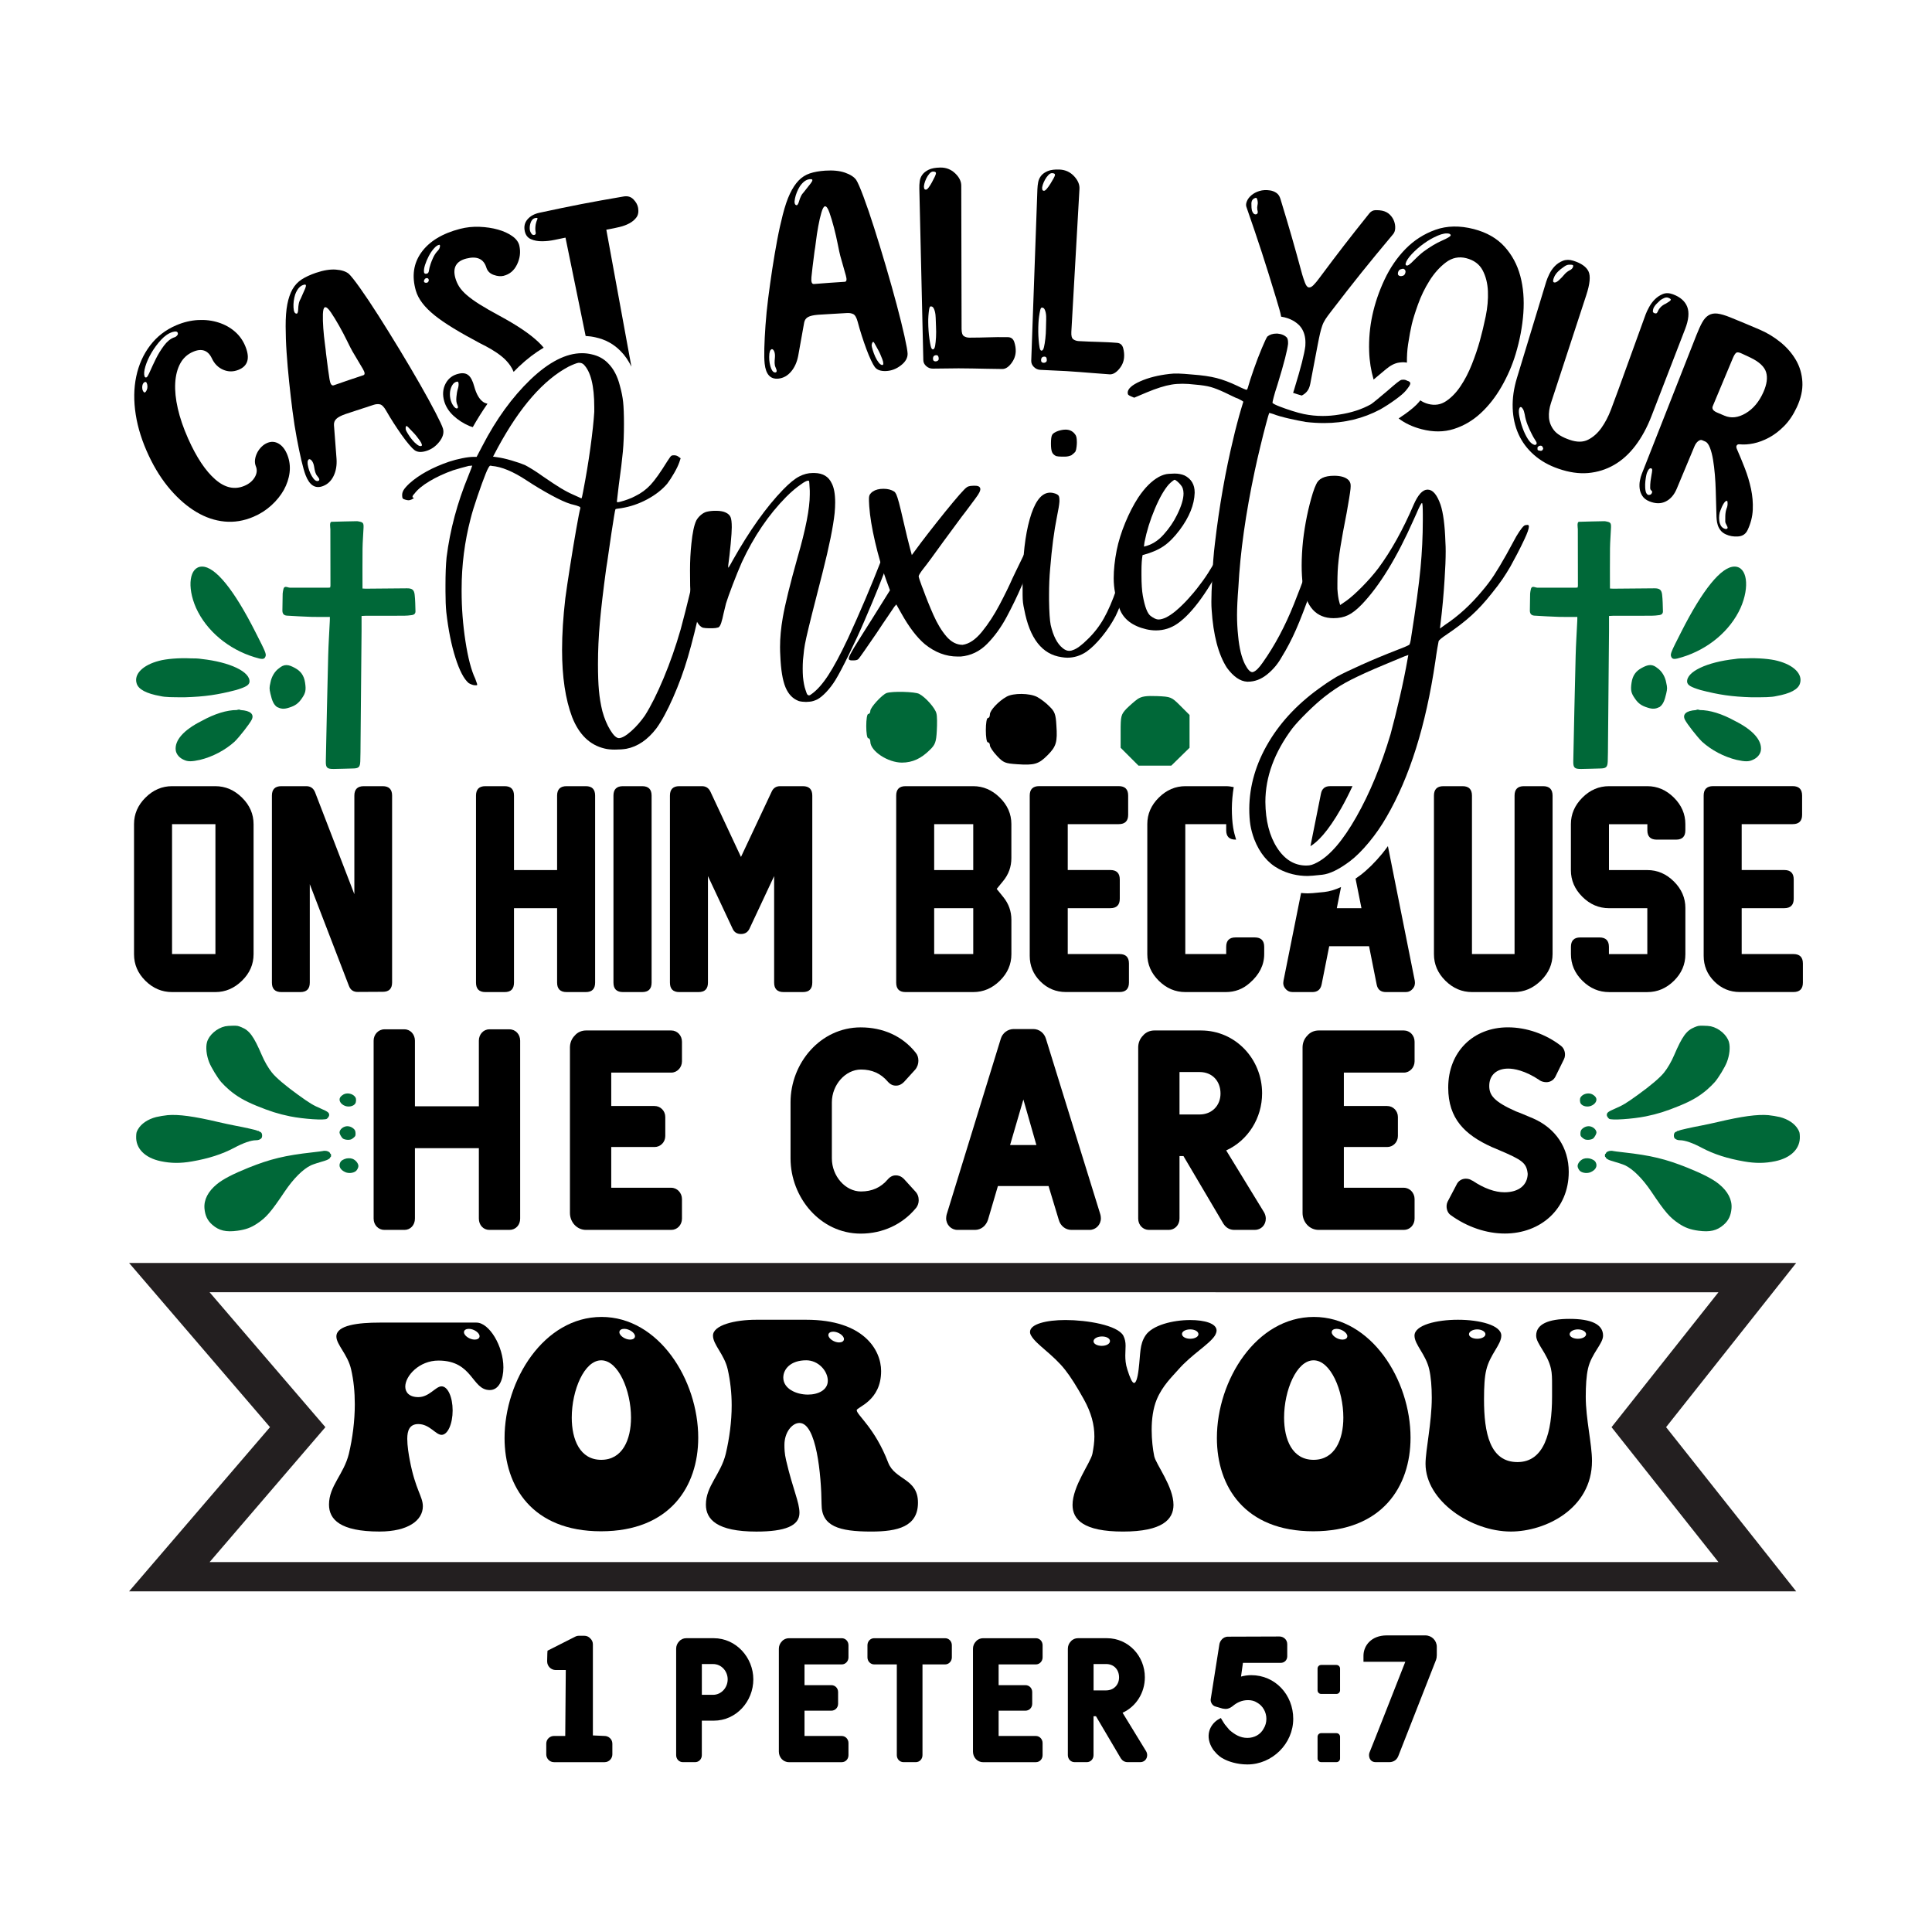
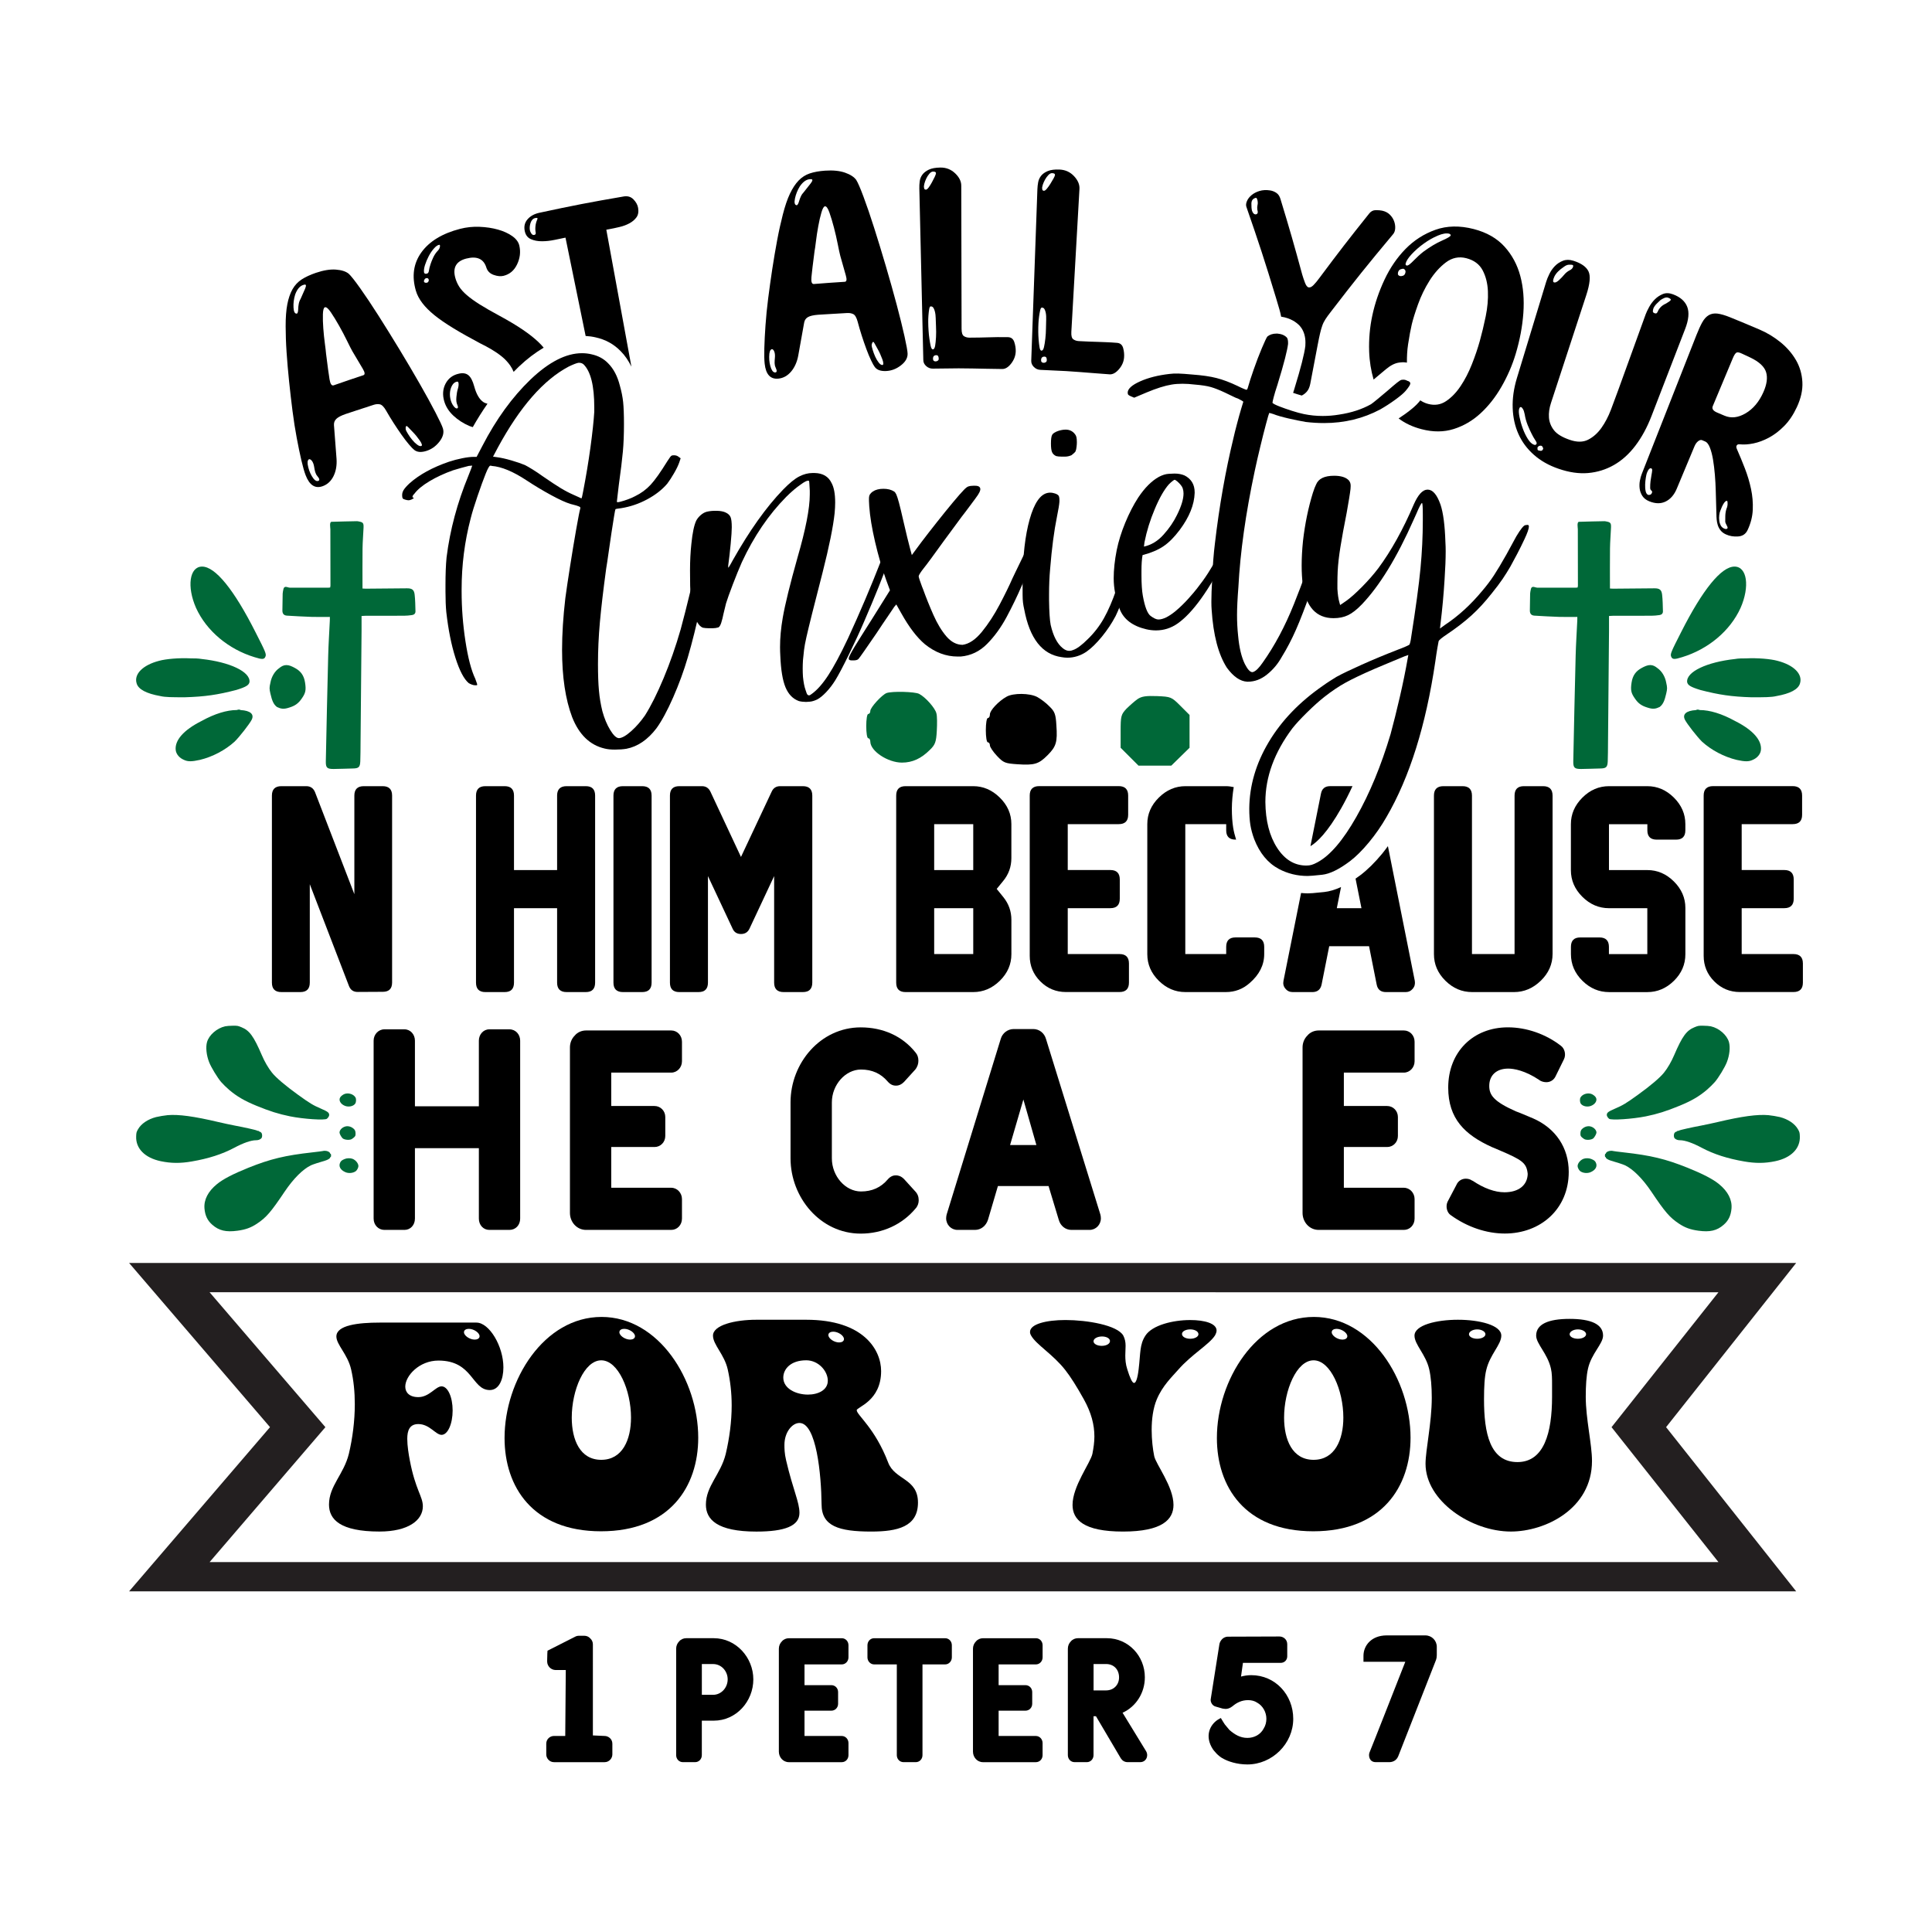
<svg xmlns="http://www.w3.org/2000/svg" version="1.1" id="Layer_1" x="0px" y="0px" viewBox="0 0 864 864" enable-background="new 0 0 864 864" xml:space="preserve">
  <g>
    <g>
      <g>
        <path fill="#000000" d="M265.12,776.09l5.27,0.24c1.57,0,3.46,1.26,3.46,3.46v4.8c0,1.73-1.42,3.46-3.46,3.46h-22.64     c-2.04,0-3.46-1.73-3.46-3.46v-4.8c0-2.04,1.65-3.46,3.46-3.46h5.03l0.24-29.48h-4.48c-2.12,0-3.85-1.73-3.85-3.85v-0.24     c0-2.67,0.16-4.56,0.16-4.56l12.27-6.21c0.55-0.32,1.18-0.47,1.81-0.47h2.36c1.02,0,1.96,0.39,2.67,1.18     c0.79,0.71,1.18,1.65,1.18,2.67V776.09z" />
        <path fill="#000000" d="M319.21,769.49h-5.35v15.41c0,1.81-1.34,3.14-2.99,3.14h-5.5c-1.65,0-2.99-1.34-2.99-3.14v-47.57     c0-1.26,0.47-2.44,1.34-3.3c0.79-0.94,1.97-1.42,3.14-1.42h12.34c9.98,0,17.69,8.65,17.69,18.4     C336.9,760.84,329.27,769.49,319.21,769.49z M318.9,744.17h-5.03v13.76h5.03c3.62,0,6.52-3.15,6.52-6.92     C325.42,747.4,322.67,744.17,318.9,744.17z" />
        <path fill="#000000" d="M359.78,744.33v9.28h12.03c1.65,0,2.99,1.34,2.99,3.07v5.27c0,1.73-1.34,3.07-2.99,3.07h-12.03v11.32h16.67     c1.65,0,2.99,1.42,2.99,3.14v5.43c0,1.81-1.34,3.14-2.99,3.14h-23.66c-2.59,0-4.48-2.2-4.48-4.72v-45.99     c0-1.26,0.47-2.44,1.34-3.3c0.79-0.94,1.97-1.42,3.14-1.42h23.66c1.65,0,2.99,1.34,2.99,3.15v5.42c0,1.73-1.34,3.14-2.99,3.14     H359.78z" />
        <path fill="#000000" d="M425.67,741.19c0,1.73-1.34,3.14-2.99,3.14h-10.14v40.57c0,1.81-1.34,3.14-2.99,3.14h-5.5c-1.65,0-2.99-1.34-2.99-3.14     v-40.57h-10.14c-1.65,0-2.99-1.42-2.99-3.14v-5.42c0-1.81,1.34-3.15,2.99-3.15h31.76c1.65,0,2.99,1.34,2.99,3.15V741.19z" />
        <path fill="#000000" d="M446.59,744.33v9.28h12.03c1.65,0,2.99,1.34,2.99,3.07v5.27c0,1.73-1.34,3.07-2.99,3.07h-12.03v11.32h16.67     c1.65,0,2.99,1.42,2.99,3.14v5.43c0,1.81-1.34,3.14-2.99,3.14h-23.66c-2.6,0-4.48-2.2-4.48-4.72v-45.99     c0-1.26,0.47-2.44,1.34-3.3c0.79-0.94,1.97-1.42,3.15-1.42h23.66c1.65,0,2.99,1.34,2.99,3.15v5.42c0,1.73-1.34,3.14-2.99,3.14     H446.59z" />
        <path fill="#000000" d="M502.02,765.95l10.53,17.22c0.32,0.55,0.47,1.18,0.47,1.73c0,1.81-1.34,3.14-3.07,3.14h-5.66     c-1.34,0-2.36-0.63-3.07-1.73l-11.09-18.79h-1.1v17.38c0,1.81-1.34,3.14-2.99,3.14h-5.5c-1.65,0-2.99-1.34-2.99-3.14v-47.57     c0-1.26,0.47-2.44,1.34-3.3c0.79-0.94,1.97-1.42,3.14-1.42h12.97c9.59,0,16.98,7.94,16.98,17.45     C512.01,756.99,508.07,763.2,502.02,765.95z M489.05,744.17v11.79h5.58c3.38,0,5.82-2.44,5.82-5.82c0-3.46-2.28-5.98-5.82-5.98     H489.05z" />
        <path fill="#000000" d="M557.84,789.07c-4.8,0-8.65-1.42-10.54-2.44c-2.67-1.26-4.56-3.93-4.87-4.32c-3.85-5.9-1.34-10.93,2.12-13.21     c0.86-0.55,1.42-0.79,1.42-0.79c0.55,1.02,1.81,2.91,1.81,2.91c0.71,0.86,1.34,1.65,2.04,2.44c2.36,2.04,4.8,3.54,8.02,3.54     c3.07,0,5.9-1.49,7.31-4.24c0.79-1.26,1.18-2.75,1.18-4.32c0-2.91-1.57-5.82-4.17-7.23c-1.18-0.79-2.59-1.1-4.01-1.1     c-2.75,0-4.95,1.02-7,2.75c-1.02,0.79-2.04,1.18-2.99,1.18c-0.31,0-0.79-0.08-1.42-0.16l-2.99-0.86     c-0.79-0.16-1.49-0.71-1.89-1.42c-0.39-0.71-0.55-1.42-0.39-2.12l3.85-24.37c0.16-1.1,1.34-3.38,3.85-3.38     c2.51,0,23.03-0.08,23.03-0.08c1.65,0,3.46,1.26,3.46,3.46v5.42c0,1.65-1.26,2.91-2.91,2.91h-16.9l-0.86,6.13     c1.42-0.39,3.07-0.63,4.56-0.63c10.77,0,18.79,8.81,18.79,19.5C578.36,779.79,568.93,789.07,557.84,789.07z" />
-         <path fill="#000000" d="M590.87,757.54c-0.94,0-1.65-0.71-1.65-1.65v-9.67c0-0.94,0.71-1.65,1.65-1.65h6.76c0.94,0,1.65,0.71,1.65,1.65v9.67     c0,0.94-0.71,1.65-1.65,1.65H590.87z M590.87,788.04c-0.94,0-1.65-0.71-1.65-1.65v-9.67c0-0.94,0.71-1.65,1.65-1.65h6.76     c0.94,0,1.65,0.71,1.65,1.65v9.67c0,0.94-0.71,1.65-1.65,1.65H590.87z" />
        <path fill="#000000" d="M642.52,740.4c0,0.63-0.08,1.26-0.31,1.89c0,0-16.04,40.96-16.9,43.08c-0.86,2.12-2.67,2.67-4.01,2.67h-6.05     c-2.99,0-3.3-2.99-2.83-4.24c0.55-1.18,16.04-40.65,16.04-40.65h-18.71v-2.67c0-4.56,3.54-9.12,10.38-9.12h17.3     c2.83,0,5.11,2.28,5.11,5.11V740.4z" />
      </g>
    </g>
    <g>
      <g>
        <path fill="#000000" d="M270.39,334.75c-6.59-1.54-11.43-6.22-14.52-14.03c-3.01-7.97-4.51-18.01-4.51-30.13c0-7,0.49-14.68,1.46-23.06     c0.49-3.66,1.2-8.46,2.14-14.4c0.93-5.94,1.85-11.45,2.74-16.53c0.89-5.08,1.51-8.19,1.83-9.33v-0.12c0-0.24-0.08-0.41-0.25-0.49     c-0.33-0.16-0.85-0.37-1.59-0.61c-0.65-0.16-1.26-0.32-1.83-0.49c-0.41-0.08-0.69-0.16-0.85-0.24c-1.95-0.57-4.8-1.87-8.54-3.9     c-3.74-2.03-7.4-4.23-10.98-6.59c-6.02-3.98-11.22-6.14-15.62-6.47c-0.16-0.08-0.33-0.12-0.49-0.12c-0.08,0-0.2,0.04-0.37,0.12     c-0.16,0.16-0.39,0.49-0.67,0.98c-0.29,0.49-0.67,1.34-1.16,2.56c-0.98,2.44-2.18,5.73-3.6,9.88c-1.42,4.15-2.46,7.52-3.11,10.13     c-2.68,10.25-4.03,20.78-4.03,31.6v0.98c0,7.4,0.57,14.82,1.71,22.27c1.14,7.44,2.6,13.03,4.39,16.78     c0.24,0.73,0.45,1.3,0.61,1.71c0.16,0.41,0.24,0.69,0.24,0.85v0.24c-0.08,0.08-0.24,0.12-0.49,0.12h-0.37     c-0.49,0-1-0.1-1.53-0.31c-0.53-0.2-1-0.43-1.4-0.67c-2.12-1.79-4.09-5.55-5.92-11.29c-1.83-5.73-3.19-12.54-4.09-20.43     c-0.24-2.44-0.37-5.53-0.37-9.27v-2.81c0-4.96,0.16-9.11,0.49-12.45c1.54-12.28,4.8-24.44,9.76-36.48     c0.49-1.22,0.89-2.26,1.22-3.11c0.32-0.85,0.49-1.32,0.49-1.4h-0.24c-0.33,0-0.77,0.04-1.34,0.12c-0.98,0.24-2.12,0.55-3.42,0.91     c-1.3,0.37-2.48,0.71-3.54,1.04c-3.9,1.38-7.42,3.01-10.55,4.88c-3.13,1.87-5.39,3.74-6.77,5.61c-0.41,0.41-0.65,0.71-0.73,0.91     c-0.08,0.2-0.12,0.35-0.12,0.43v0.12c0,0.08,0.08,0.16,0.24,0.24c0.25,0.08,0.37,0.16,0.37,0.24l-0.12,0.12     c-0.08,0.08-0.37,0.24-0.85,0.49c-0.57,0.25-1.02,0.37-1.34,0.37c-0.41,0-0.89-0.08-1.46-0.25c-0.65-0.16-1.06-0.37-1.22-0.61     c-0.16-0.25-0.24-0.65-0.24-1.22v-0.37c0-0.65,0.2-1.34,0.61-2.07c0.49-0.81,1.38-1.83,2.68-3.05c4.39-3.9,10.25-7.12,17.57-9.64     c1.95-0.65,3.97-1.18,6.04-1.59c2.07-0.41,3.76-0.61,5.06-0.61h1.34l2.56-4.88c6.18-11.96,13.38-21.88,21.6-29.77     c8.21-7.81,15.86-11.71,22.94-11.71c1.46,0,2.89,0.16,4.27,0.49c3.01,0.65,5.49,1.99,7.44,4.03c2.44,2.44,4.19,5.78,5.25,10     c0.73,2.6,1.22,5.04,1.46,7.32c0.24,2.28,0.37,5.57,0.37,9.88c0,4.64-0.16,8.74-0.49,12.32c-0.33,3.58-0.94,8.58-1.83,15.01     c-0.24,2.03-0.45,3.76-0.61,5.19c-0.16,1.42-0.25,2.18-0.25,2.26c0.08,0.08,0.25,0.12,0.49,0.12s0.65-0.08,1.22-0.24     c0.98-0.25,2.07-0.59,3.29-1.04c1.22-0.45,2.28-0.91,3.17-1.4c2.68-1.3,5-3.01,6.95-5.12c1.95-2.11,4.43-5.61,7.44-10.49     c0.57-0.89,1-1.53,1.28-1.89c0.28-0.37,0.53-0.59,0.73-0.67c0.2-0.08,0.55-0.12,1.04-0.12c0.81,0,1.5,0.25,2.07,0.73l0.85,0.61     l-0.61,1.83c-0.49,1.39-1.26,2.99-2.32,4.82c-1.06,1.83-2.07,3.4-3.05,4.7c-2.28,2.68-5.27,5.02-8.97,7.01     c-3.7,1.99-7.59,3.31-11.65,3.96c-0.73,0.08-1.34,0.16-1.83,0.25c-0.49,0.08-0.73,0.16-0.73,0.24c-0.08,0.08-0.28,1.12-0.61,3.11     c-0.33,1.99-0.71,4.45-1.16,7.38c-0.45,2.93-0.88,5.86-1.28,8.78c-0.41,2.93-0.77,5.37-1.1,7.32c-1.3,9.6-2.24,17.59-2.81,23.97     c-0.57,6.38-0.85,12.59-0.85,18.6c0,4.8,0.14,8.77,0.43,11.9c0.28,3.13,0.79,6.2,1.53,9.21c0.89,3.25,2.07,6.08,3.54,8.48     c1.46,2.4,2.77,3.6,3.91,3.6c1.38-0.08,3.19-1.12,5.43-3.11c2.24-1.99,4.29-4.33,6.16-7.02c2.68-4.23,5.47-9.8,8.36-16.71     c2.89-6.91,5.43-14.19,7.63-21.84c1.3-4.8,2.72-10.39,4.27-16.78s2.85-12.02,3.91-16.9c0.16-0.81,0.59-1.32,1.28-1.53     c0.69-0.2,1.24-0.3,1.65-0.3c0.41,0,0.81,0.08,1.22,0.24c0.65,0.33,0.98,0.9,0.98,1.71v0.24c-0.98,6.18-2.42,13.71-4.33,22.57     c-1.91,8.87-3.84,16.63-5.8,23.3c-1.79,6.1-3.99,12.1-6.59,18c-2.6,5.9-5.08,10.47-7.44,13.73c-3.91,5.12-8.38,8.17-13.42,9.15     c-1.46,0.24-3.17,0.37-5.12,0.37C273.15,335.23,271.61,335.07,270.39,334.75z M260.75,219.94c1.3-6.67,2.4-13.28,3.3-19.83     c0.89-6.55,1.46-11.85,1.71-15.92v-2.07c0-9.6-1.59-15.98-4.76-19.15c-0.57-0.49-1.22-0.73-1.95-0.73h-0.37     c-0.9,0.16-2.36,0.73-4.39,1.71c-11.22,5.94-21.76,17.98-31.6,36.11l-2.2,4.15l1.71,0.24c1.87,0.25,4.04,0.73,6.53,1.46     c2.48,0.73,4.49,1.42,6.04,2.07c0.81,0.41,1.97,1.08,3.48,2.01c1.5,0.94,2.99,1.93,4.45,2.99c3.42,2.36,6.1,4.13,8.05,5.31     c1.95,1.18,3.86,2.18,5.73,2.99c0.98,0.41,1.79,0.77,2.44,1.1c0.65,0.33,1.02,0.49,1.1,0.49s0.18-0.28,0.31-0.86     C260.45,221.45,260.59,220.76,260.75,219.94z" />
        <path fill="#000000" d="M357.26,313.52c-2.68-0.98-4.68-3.03-5.98-6.16c-1.3-3.13-2.07-7.83-2.32-14.09c-0.08-1.3-0.12-2.6-0.12-3.9     c0-4.15,0.41-8.54,1.22-13.18c1.05-6.02,3.25-14.96,6.59-26.84c3.66-12.61,5.49-22,5.49-28.18v-1.71     c-0.08-1.22-0.14-2.24-0.18-3.05c-0.04-0.81-0.1-1.26-0.18-1.34c-0.08-0.08-0.2-0.12-0.37-0.12c-0.65,0-1.75,0.57-3.29,1.71     c-2.03,1.39-4.19,3.21-6.47,5.49c-7.89,7.97-14.52,17.73-19.89,29.28c-1.22,2.77-2.56,6.06-4.03,9.88     c-1.46,3.82-2.48,6.67-3.05,8.54c-0.41,1.55-0.77,3.05-1.1,4.51c-0.33,1.63-0.67,3.01-1.04,4.15c-0.37,1.14-0.79,1.83-1.28,2.07     c-0.81,0.24-1.65,0.37-2.5,0.37c-0.85,0-1.44,0-1.77,0c-0.98,0-1.87-0.08-2.68-0.24c-1.87-0.73-3.27-3.19-4.21-7.38     c-0.93-4.19-1.42-7.97-1.46-11.35c-0.04-3.37-0.06-5.67-0.06-6.89c0-4.23,0.2-8.21,0.61-11.96c0.49-4.88,1.22-8.34,2.2-10.37     c0.49-0.89,1.16-1.71,2.01-2.44c0.85-0.73,1.73-1.22,2.62-1.46c1.3-0.32,2.81-0.47,4.51-0.43c1.71,0.04,3.05,0.3,4.03,0.79     c1.06,0.49,1.77,1.16,2.14,2.01c0.37,0.85,0.55,2.38,0.55,4.58c0,1.46-0.16,3.95-0.49,7.44c-0.33,3.5-0.69,6.71-1.1,9.64v0.98     c0.08,0,0.25-0.2,0.49-0.61c0.32-0.49,0.81-1.34,1.46-2.56c7.56-13.42,15.09-23.99,22.57-31.72c2.85-2.93,5.26-4.9,7.26-5.92     c1.99-1.02,3.96-1.53,5.92-1.53h0.98c3.66,0.08,6.18,1.59,7.56,4.51c1.06,1.95,1.59,4.84,1.59,8.66c0,1.46-0.08,3.05-0.24,4.76     c-0.65,6.1-2.44,14.93-5.37,26.48c-2.03,7.89-3.62,14.11-4.76,18.67c-1.14,4.56-1.97,8.01-2.5,10.37     c-0.53,2.36-0.87,4.23-1.04,5.61c-0.16,1.38-0.33,2.93-0.49,4.64c-0.08,1.3-0.12,2.56-0.12,3.78c0,1.22,0.04,2.44,0.12,3.66     c0.25,2.44,0.61,4.35,1.1,5.73c0.41,1.38,0.73,2.16,0.98,2.32c0.24,0.16,0.45,0.25,0.61,0.25c0.32,0,0.77-0.25,1.34-0.73     c2.36-1.71,4.78-4.45,7.26-8.24c2.48-3.78,5.43-9.29,8.85-16.53c5.29-11.47,10.25-23.14,14.89-35.02c1.14-2.6,2.11-3.9,2.93-3.9     h0.12c0.49,0,0.73,0.37,0.73,1.1c0,0.81-0.24,1.99-0.73,3.54c-2.12,6.18-5.65,15.01-10.61,26.48c-1.95,4.56-4.25,9.54-6.89,14.94     c-2.64,5.41-4.7,9.29-6.16,11.65c-1.22,1.95-2.56,3.7-4.03,5.25c-1.46,1.54-2.81,2.64-4.03,3.29c-1.22,0.57-2.3,0.9-3.23,0.98     c-0.94,0.08-1.53,0.12-1.77,0.12C359.21,313.88,358.15,313.76,357.26,313.52z" />
        <path fill="#000000" d="M379.7,294.97c-0.08-0.08-0.12-0.24-0.12-0.49v-0.24c0.08-0.32,0.3-0.86,0.67-1.59c0.37-0.73,0.94-1.75,1.71-3.05     c0.77-1.3,1.83-3.01,3.17-5.12c1.34-2.11,2.99-4.72,4.94-7.81l7.93-12.69l-1.71-4.64c-1.87-5.21-3.52-10.86-4.94-16.96     c-1.42-6.1-2.3-11.43-2.62-15.98c-0.08-0.98-0.12-1.79-0.12-2.44v-0.98c0-0.81,0.14-1.44,0.43-1.89     c0.29-0.45,0.71-0.87,1.28-1.28c1.22-0.81,2.81-1.22,4.76-1.22c1.95,0,3.54,0.41,4.76,1.22c0.32,0.16,0.65,0.59,0.98,1.28     c0.32,0.69,0.73,1.95,1.22,3.78c0.49,1.83,1.14,4.54,1.95,8.11c0.57,2.52,1.14,4.94,1.71,7.26c0.57,2.32,0.98,3.93,1.22,4.82     l0.85,3.17l4.15-5.61c2.03-2.68,4.35-5.67,6.96-8.97c2.6-3.3,5.02-6.28,7.26-8.97c2.24-2.68,3.8-4.47,4.7-5.37     c0.89-0.98,1.63-1.56,2.2-1.77c0.57-0.2,1.3-0.31,2.2-0.31h0.85c1.54,0,2.32,0.53,2.32,1.59c0,0.33-0.14,0.79-0.43,1.4     c-0.29,0.61-0.91,1.57-1.89,2.87c-0.98,1.3-2.4,3.21-4.27,5.73c-0.98,1.22-2.38,3.09-4.21,5.61c-1.83,2.52-3.72,5.08-5.67,7.69     c-1.87,2.6-3.64,5.04-5.31,7.32c-1.67,2.28-2.87,3.86-3.6,4.76c-0.65,0.81-1.18,1.55-1.59,2.2c-0.41,0.65-0.61,1.1-0.61,1.34     c0,0.16,0.14,0.69,0.43,1.59c0.28,0.89,0.63,1.87,1.04,2.93l0.49,1.22c1.38,3.82,2.93,7.67,4.64,11.53     c1.71,3.86,3.64,7.06,5.79,9.58c2.16,2.52,4.58,3.78,7.26,3.78c2.93-0.41,5.81-2.36,8.66-5.86c2.85-3.5,5.47-7.52,7.87-12.08     c2.4-4.55,4.33-8.5,5.79-11.83c0.57-1.14,1.02-2.07,1.34-2.81c3.25-6.59,5.45-11.22,6.59-13.91c2.03-4.07,3.54-6.1,4.51-6.1     c0.16,0,0.32,0.04,0.49,0.12c0.49,0.33,0.73,0.98,0.73,1.95c0,1.22-0.37,2.85-1.1,4.88c-1.39,3.42-3.58,8.46-6.59,15.13     c-0.57,1.3-1.18,2.64-1.83,4.03c-1.95,4.56-4.19,9.19-6.71,13.91c-2.52,4.72-5.45,8.77-8.78,12.14     c-3.34,3.38-7.28,5.27-11.83,5.67h-1.34c-5.21,0-10.09-1.83-14.64-5.49c-3.58-3.01-7.12-7.64-10.61-13.91l-2.2-3.9l-0.85,0.98     c-0.25,0.41-1.14,1.73-2.68,3.97c-1.55,2.24-3.34,4.9-5.37,7.99c-2.11,3.09-3.92,5.72-5.43,7.87c-1.5,2.16-2.38,3.36-2.62,3.6     c-0.25,0.24-0.57,0.41-0.98,0.49c-0.41,0.08-0.77,0.12-1.1,0.12h-0.85C380.36,295.34,379.95,295.22,379.7,294.97z" />
        <path fill="#000000" d="M474.75,293.88c-8.7-1.22-14.27-8.34-16.71-21.35c-0.24-1.06-0.43-2.07-0.55-3.05c-0.12-0.98-0.18-2.17-0.18-3.6     c0-1.42,0-3.4,0-5.92c0.08-11.3,1.14-20.56,3.17-27.76c2.03-7.2,4.72-11.12,8.05-11.77c0.41-0.08,0.77-0.12,1.1-0.12     c0.57,0,1.14,0.08,1.71,0.25c0.98,0.24,1.67,0.61,2.07,1.1c0.24,0.41,0.37,1.06,0.37,1.95v0.73c-0.08,1.3-0.45,3.54-1.1,6.71     c-1.3,6.43-2.32,14.2-3.05,23.3c-0.33,3.58-0.49,7.44-0.49,11.59v2.56c0.08,5.21,0.32,8.87,0.73,10.98     c1.14,4.96,2.93,8.42,5.37,10.37c0.98,0.81,1.95,1.22,2.93,1.22c0.57,0,1.14-0.12,1.71-0.37c1.71-0.57,3.9-2.2,6.59-4.88     c2.85-2.76,5.25-5.87,7.2-9.33c1.95-3.46,3.82-7.79,5.61-12.99c1.14-3.17,2.05-6.32,2.75-9.45c0.69-3.13,1.48-7.34,2.38-12.63     c0.49-2.93,0.93-5.45,1.34-7.56c0.4-2.11,0.69-3.33,0.85-3.66c0.08-0.32,0.26-0.57,0.55-0.73c0.28-0.16,0.71-0.24,1.28-0.24     c0.25-0.08,0.45-0.12,0.61-0.12c0.65,0,1.02,0.2,1.1,0.61c0.16,0.24,0.25,0.65,0.25,1.22c0,0.57-0.08,1.34-0.25,2.32     c-0.24,2.93-0.65,6.18-1.22,9.76c-0.57,3.58-1.06,6.22-1.46,7.93c-1.06,4.23-2.42,8.7-4.09,13.42c-1.67,4.72-3.15,8.42-4.45,11.1     c-1.71,3.25-3.76,6.34-6.16,9.27c-2.4,2.93-4.7,5.17-6.89,6.71c-2.68,1.79-5.53,2.68-8.54,2.68     C476.49,294.12,475.64,294.04,474.75,293.88z M472.31,203.96c-0.9-0.41-1.51-1-1.83-1.77c-0.33-0.77-0.49-2.05-0.49-3.84     c0-1.95,0.18-3.25,0.55-3.9c0.37-0.65,1.24-1.22,2.62-1.71c1.22-0.41,2.36-0.61,3.42-0.61c1.95,0,3.46,0.85,4.51,2.56     c0.25,0.49,0.39,1.06,0.43,1.71c0.04,0.65,0.06,1.1,0.06,1.34c0,0.65-0.04,1.3-0.12,1.95c-0.08,0.9-0.25,1.63-0.49,2.2     c-0.16,0.24-0.43,0.53-0.79,0.85c-0.37,0.33-0.71,0.61-1.04,0.85c-0.98,0.41-1.89,0.61-2.75,0.61c-0.85,0-1.44,0-1.77,0     C473.73,204.2,472.96,204.12,472.31,203.96z" />
        <path fill="#000000" d="M512.69,281.43c-6.26-1.46-10.27-4.53-12.02-9.21c-1.75-4.68-2.62-9.21-2.62-13.6c0-3.82,0.45-8.01,1.34-12.57     c0.81-3.98,2.09-8.09,3.84-12.32c1.75-4.23,3.68-7.97,5.79-11.22c2.93-4.39,6.02-7.48,9.27-9.27c1.55-0.81,2.99-1.26,4.33-1.34     c1.34-0.08,2.22-0.12,2.62-0.12c1.71,0,3.21,0.29,4.51,0.85c3.01,1.55,4.51,4.07,4.51,7.56v0.24c-0.16,5.29-2.4,10.82-6.71,16.59     c-2.44,3.25-4.88,5.69-7.32,7.32c-2.44,1.63-5.53,2.93-9.27,3.9c-0.33,1.79-0.49,4.15-0.49,7.08v1.83c0,3.9,0.2,7,0.61,9.27     c0.89,4.96,2.05,7.97,3.48,9.03c1.42,1.06,2.58,1.59,3.48,1.59c2.03,0,4.55-1.22,7.56-3.66c2.12-1.79,4.05-3.66,5.8-5.61     c1.75-1.95,3.03-3.46,3.84-4.51c1.87-2.36,3.54-4.68,5-6.95c1.46-2.28,3.42-5.57,5.86-9.88c1.06-1.87,1.91-3.36,2.56-4.45     c0.65-1.1,1.16-1.91,1.53-2.44c0.37-0.53,0.67-0.89,0.92-1.1c0.24-0.2,0.49-0.35,0.73-0.43c0.25,0,0.49,0.02,0.73,0.06     c0.24,0.04,0.4,0.1,0.49,0.18v0.12c0,0.57-1.51,3.86-4.51,9.88c-7.81,15.62-15.13,25.83-21.96,30.62     c-2.93,2.03-6.14,3.05-9.64,3.05C515.58,281.92,514.15,281.76,512.69,281.43z M526.35,230.31c1.95-3.9,2.93-7.12,2.93-9.64     c0-0.81-0.12-1.59-0.37-2.32c-0.16-0.49-0.49-1.02-0.97-1.59c-0.49-0.57-1-1.08-1.53-1.53c-0.53-0.45-0.92-0.67-1.16-0.67     c-0.08,0-0.37,0.18-0.86,0.55c-0.49,0.37-1.02,0.84-1.59,1.4c-2.12,2.36-4.23,6.04-6.34,11.04c-2.12,5-3.66,9.98-4.64,14.94     l-0.24,1.95c3.33-0.73,6.26-2.52,8.79-5.37C522.9,236.25,524.89,233.32,526.35,230.31z" />
        <path fill="#000000" d="M548.68,298.63c-3.82-5.94-6.1-14.6-6.83-25.99c-0.08-0.98-0.12-2.15-0.12-3.54c0-2.68,0.12-6.06,0.37-10.13     c0.24-6.1,0.65-11.43,1.22-15.98c1.95-16.67,4.72-32.37,8.29-47.09c0.4-1.79,0.93-3.92,1.59-6.4c0.65-2.48,1.26-4.68,1.83-6.59     c0.57-1.91,0.89-2.99,0.98-3.23c0-0.08-0.2-0.25-0.61-0.49c-0.41-0.24-0.94-0.53-1.59-0.85c-0.73-0.24-1.67-0.65-2.8-1.22     c-1.14-0.57-2.24-1.1-3.3-1.59c-2.44-1.14-4.51-1.95-6.22-2.44c-1.71-0.49-4.06-0.85-7.07-1.1c-2.03-0.25-3.91-0.37-5.61-0.37     c-1.79,0-3.42,0.12-4.88,0.37c-3.01,0.49-6.75,1.67-11.22,3.54l-5.49,2.32l-1.46-0.61c-0.57-0.25-0.96-0.47-1.16-0.67     c-0.2-0.2-0.3-0.55-0.3-1.04c0.08-1.71,1.95-3.37,5.61-5s8.01-2.72,13.05-3.3c1.22-0.16,2.54-0.22,3.97-0.18     c1.42,0.04,3.48,0.18,6.16,0.43c4.47,0.33,8.13,0.85,10.98,1.59c2.85,0.73,5.98,1.91,9.39,3.54c0.98,0.49,1.85,0.9,2.62,1.22     c0.77,0.33,1.24,0.49,1.4,0.49c0.08,0,0.18-0.1,0.3-0.31c0.12-0.2,0.22-0.47,0.3-0.79c0.57-2.03,1.44-4.74,2.62-8.11     c1.18-3.37,2.38-6.51,3.6-9.4c1.22-2.89,2.03-4.61,2.44-5.19c1.06-0.89,2.44-1.34,4.15-1.34h0.37c1.87,0.16,3.29,0.77,4.27,1.83     c0.32,0.49,0.49,1.22,0.49,2.2v0.61c-0.16,1.38-0.61,3.52-1.34,6.4c-0.73,2.89-1.87,6.85-3.42,11.9     c-0.73,2.2-1.28,4.01-1.65,5.43c-0.37,1.42-0.55,2.26-0.55,2.5v0.12c0.4,0.41,1.44,0.94,3.11,1.59c1.67,0.65,3.52,1.3,5.55,1.95     c2.03,0.65,3.82,1.14,5.37,1.46c2.76,0.57,5.57,0.85,8.42,0.85c2.44,0,4.88-0.2,7.32-0.61c5.45-0.81,10.21-2.36,14.28-4.64     c0.49-0.32,1.4-1.04,2.74-2.14c1.34-1.1,2.82-2.34,4.45-3.72c1.95-1.71,3.44-2.97,4.45-3.78c1.02-0.81,1.71-1.24,2.08-1.28     c0.37-0.04,0.63-0.06,0.79-0.06c0.57,0,1.14,0.16,1.71,0.49c0.89,0.25,1.34,0.61,1.34,1.1v0.24c-0.08,0.57-0.77,1.63-2.07,3.17     c-0.82,0.98-2.34,2.28-4.58,3.91c-2.24,1.63-4.5,3.09-6.77,4.39c-7.65,4.07-16.02,6.1-25.13,6.1c-2.68,0-5.41-0.16-8.18-0.49     c-2.36-0.41-4.96-0.93-7.81-1.59s-5.08-1.3-6.71-1.95c-0.49-0.16-0.9-0.28-1.22-0.37c-0.33-0.08-0.53-0.12-0.61-0.12     c-0.16,0.33-0.63,1.93-1.4,4.82c-0.78,2.89-1.63,6.26-2.56,10.13c-0.94,3.86-1.77,7.5-2.5,10.92     c-4.07,19.11-6.51,36.44-7.32,51.97c-0.41,5.21-0.61,9.39-0.61,12.57c0,3.09,0.16,6.18,0.49,9.27c0.49,5.37,1.51,9.6,3.05,12.69     c1.22,2.36,2.32,3.54,3.3,3.54c0.16,0,0.32-0.04,0.49-0.12c1.14-0.41,2.52-1.79,4.15-4.15c5.37-7.56,10.02-16.29,13.97-26.17     c3.95-9.88,7.34-19.26,10.19-28.12c0.49-1.38,1.1-2.93,1.83-4.64c0.49-1.38,0.89-2.52,1.22-3.42c1.3-3.42,2.38-5.1,3.23-5.06     c0.85,0.04,1.28,0.67,1.28,1.89c0,0.98-0.16,2.32-0.49,4.03c-0.89,3.25-2.24,7.59-4.02,12.99c-1.79,5.41-3.58,10.64-5.37,15.68     c-2.68,7.65-5,13.69-6.96,18.12c-1.95,4.43-4.07,8.48-6.34,12.14c-1.71,3.09-3.9,5.72-6.59,7.87c-2.68,2.16-5.53,3.23-8.54,3.23     h-0.37C554.62,304.69,551.61,302.62,548.68,298.63z" />
        <path fill="#000000" d="M560.88,375.25c-0.81-2.2-1.38-4.31-1.71-6.34c-0.32-2.03-0.49-4.47-0.49-7.32c0.08-10.25,2.99-20.17,8.72-29.77     c5.73-9.6,13.85-18.01,24.34-25.25c0.89-0.65,1.91-1.34,3.05-2.07c1.14-0.73,2.12-1.34,2.93-1.83c2.52-1.38,6.29-3.19,11.29-5.43     c5-2.24,10.43-4.49,16.29-6.77c1.3-0.49,2.42-0.93,3.35-1.34c0.93-0.41,1.48-0.69,1.65-0.85c0.08-0.08,0.2-0.43,0.37-1.04     c0.16-0.61,0.28-1.28,0.37-2.01c2.12-13.42,3.52-23.77,4.21-31.05c0.69-7.28,1.04-14.42,1.04-21.41v-2.56     c0-3.5-0.12-5.25-0.37-5.25c-0.33,0-1.18,1.63-2.56,4.88c-0.33,0.73-0.69,1.55-1.1,2.44c-7.56,17.08-15.33,29.77-23.3,38.07     c-2.2,2.28-4.23,3.86-6.1,4.76c-1.87,0.9-4.03,1.34-6.47,1.34c-7.73,0-12.33-5-13.79-15.01c-0.32-2.6-0.49-5.45-0.49-8.54     c0-3.42,0.2-7.12,0.61-11.1c0.89-7.64,2.36-14.76,4.39-21.35c0.25-0.81,0.51-1.56,0.79-2.26c0.28-0.69,0.51-1.2,0.67-1.53     c1.06-2.6,3.74-3.9,8.05-3.9c3.09,0,5.28,0.69,6.59,2.07c0.24,0.33,0.43,0.63,0.55,0.91c0.12,0.29,0.2,0.63,0.25,1.04     c0.04,0.41,0.02,1.06-0.06,1.95c-0.08,0.81-0.29,2.22-0.61,4.21c-0.33,1.99-0.69,4.13-1.1,6.4c-1.22,6.18-2.16,11.29-2.8,15.31     c-0.65,4.03-1.06,7.63-1.22,10.8c-0.08,1.79-0.12,3.58-0.12,5.37v2.56c0.16,2.52,0.44,4.47,0.85,5.86l0.37,1.34l2.68-1.83     c1.95-1.38,4.33-3.5,7.14-6.34c2.81-2.85,5.22-5.61,7.26-8.3c5.77-7.81,11.06-17.32,15.86-28.55c1.95-4.39,3.98-6.59,6.1-6.59     h0.24c2.2,0.08,4.07,2.32,5.61,6.71c1.22,3.66,1.95,9.27,2.19,16.84c0.08,1.22,0.12,2.52,0.12,3.91c0,3.5-0.16,7.69-0.49,12.57     c-0.41,6.75-1.02,13.42-1.83,20.01l-0.24,2.07l2.19-1.59c6.02-3.98,11.59-9.07,16.71-15.25c1.95-2.28,3.7-4.59,5.25-6.95     c1.54-2.36,3.42-5.49,5.61-9.39l4.39-8.05c1.95-3.25,3.29-4.92,4.03-5l0.98-0.12c0.4,0,0.61,0.25,0.61,0.73     c0,0.98-0.65,2.85-1.95,5.61c-0.98,2.12-2.08,4.33-3.29,6.65c-1.22,2.32-2.24,4.21-3.05,5.67c-1.14,1.95-2.3,3.8-3.48,5.55     c-1.18,1.75-2.79,3.89-4.82,6.4c-3.01,3.82-6.04,7.12-9.09,9.88c-3.05,2.77-6.69,5.57-10.92,8.42c-2.44,1.63-3.7,2.68-3.78,3.17     c-0.08,0.33-0.26,1.32-0.55,2.99c-0.29,1.67-0.59,3.68-0.92,6.04c-4.23,28.63-11.51,51.81-21.84,69.54     c-2.28,3.98-4.9,7.77-7.87,11.35c-2.97,3.58-5.8,6.38-8.48,8.42c-4.88,3.66-9.01,5.67-12.38,6.04c-3.37,0.37-5.55,0.55-6.53,0.55     c-4.64,0-8.95-1.06-12.93-3.17C566.98,385.95,563.32,381.52,560.88,375.25z M589.19,385.62c5.61-3.01,11.41-9.78,17.38-20.31     c5.98-10.53,11.08-22.88,15.31-37.03c1.3-4.8,2.66-10.27,4.09-16.41c1.42-6.14,2.62-12.02,3.6-17.63l0.25-1.34l-1.71,0.61     c-2.52,1.06-4.68,1.95-6.47,2.68c-1.79,0.73-4.11,1.71-6.95,2.93c-5.45,2.36-9.76,4.41-12.93,6.16c-3.17,1.75-6.34,3.89-9.52,6.4     c-2.28,1.79-4.84,4.09-7.69,6.89c-2.85,2.81-5.04,5.18-6.59,7.14c-8.05,10.74-12.08,21.72-12.08,32.94     c0.08,8.38,1.83,15.21,5.25,20.5c3.42,5.29,7.77,7.93,13.06,7.93c0.89,0,1.69-0.1,2.38-0.31     C587.25,386.58,588.13,386.19,589.19,385.62z" />
      </g>
    </g>
    <g>
      <g>
        <path fill="#000000" d="M227.81,460.32c2.78,0,4.81,2.28,4.81,5.06v79.58c0,2.91-2.02,5.06-4.81,5.06h-8.98c-2.66,0-4.68-2.15-4.68-5.06v-31.5     h-28.59v31.5c0,2.91-2.02,5.06-4.68,5.06h-8.98c-2.66,0-4.81-2.15-4.81-5.06v-79.58c0-2.78,2.15-5.06,4.81-5.06h8.98     c2.66,0,4.68,2.28,4.68,5.06v29.35h28.59v-29.35c0-2.78,2.02-5.06,4.68-5.06H227.81z" />
        <path fill="#000000" d="M273.35,479.68v14.93h19.36c2.66,0,4.81,2.15,4.81,4.93v8.48c0,2.78-2.15,4.93-4.81,4.93h-19.36v18.22h26.82     c2.66,0,4.81,2.28,4.81,5.06v8.73c0,2.91-2.15,5.06-4.81,5.06h-38.08c-4.17,0-7.21-3.54-7.21-7.59v-74.01     c0-2.02,0.76-3.92,2.15-5.31c1.26-1.52,3.16-2.28,5.06-2.28h38.08c2.66,0,4.81,2.15,4.81,5.06v8.73c0,2.78-2.15,5.06-4.81,5.06     H273.35z" />
        <path fill="#000000" d="M409.21,532.69c1.14,1.14,1.64,2.53,1.64,4.05c0,1.26-0.38,2.4-1.14,3.42l-0.13,0.13c-6.07,7.34-14.93,11.39-24.67,11.39     c-18.09,0-31.38-16.19-31.38-33.65v-25.05c0-17.59,13.41-33.53,31.38-33.53c9.99,0,18.72,3.92,24.54,11.26     c0.89,1.01,1.26,2.28,1.26,3.67c0,1.27-0.38,2.66-1.39,3.92l-5.06,5.57c-1.14,1.14-2.28,1.64-3.54,1.64     c-1.01,0-2.4-0.25-3.79-1.9c-3.04-3.54-6.96-5.31-11.89-5.31c-6.96,0-13.03,6.83-13.03,14.68v25.05c0,7.97,6.07,14.8,13.03,14.8     c4.93,0,8.86-1.77,11.89-5.31c1.39-1.65,2.78-1.9,3.67-1.9c1.01,0,2.28,0.25,3.67,1.64L409.21,532.69z" />
        <path fill="#000000" d="M492.07,543.06c0.13,0.51,0.25,1.01,0.25,1.77c0,2.91-2.28,5.19-5.06,5.19h-8.1c-2.66,0-4.93-1.77-5.69-4.56l-4.55-15.05     h-22.65l-4.43,15.05c-0.89,2.78-3.16,4.56-5.82,4.56h-7.84c-2.78,0-5.06-2.28-5.06-5.19c0-0.76,0.13-1.26,0.25-1.77l24.16-78.44     c0.76-2.66,3.16-4.43,5.82-4.43h8.73c2.66,0,4.93,1.77,5.69,4.43L492.07,543.06z M457.66,491.7l-5.95,20.37h11.77L457.66,491.7z" />
-         <path fill="#000000" d="M548.36,514.47l16.95,27.71c0.51,0.89,0.76,1.9,0.76,2.78c0,2.91-2.15,5.06-4.93,5.06h-9.11c-2.15,0-3.79-1.01-4.93-2.78     L529.25,517h-1.77v27.96c0,2.91-2.15,5.06-4.81,5.06h-8.85c-2.66,0-4.81-2.15-4.81-5.06v-76.54c0-2.02,0.76-3.92,2.15-5.31     c1.26-1.52,3.16-2.28,5.06-2.28h20.87c15.44,0,27.33,12.78,27.33,28.09C564.42,500.05,558.09,510.04,548.36,514.47z      M527.48,479.42v18.98h8.98c5.44,0,9.36-3.92,9.36-9.36c0-5.57-3.67-9.62-9.36-9.62H527.48z" />
        <path fill="#000000" d="M600.98,479.68v14.93h19.36c2.66,0,4.81,2.15,4.81,4.93v8.48c0,2.78-2.15,4.93-4.81,4.93h-19.36v18.22h26.82     c2.66,0,4.81,2.28,4.81,5.06v8.73c0,2.91-2.15,5.06-4.81,5.06h-38.08c-4.18,0-7.21-3.54-7.21-7.59v-74.01     c0-2.02,0.76-3.92,2.15-5.31c1.27-1.52,3.16-2.28,5.06-2.28h38.08c2.66,0,4.81,2.15,4.81,5.06v8.73c0,2.78-2.15,5.06-4.81,5.06     H600.98z" />
        <path fill="#000000" d="M683.2,524.97c-0.51-4.93-2.4-6.2-12.78-10.63l-3.29-1.39c-12.02-5.44-19.48-12.65-19.48-26.57     c0-15.94,11.13-26.95,26.7-26.95c8.35,0,16.95,3.03,23.66,8.22c1.77,1.26,2.4,4.05,1.39,6.07l-3.67,7.46     c-0.76,1.77-2.4,2.78-4.17,2.78c-1.01,0-2.03-0.25-2.91-0.76l-0.13-0.13c-6.58-4.43-11.64-5.19-14.04-5.19     c-5.31,0-8.48,3.04-8.48,7.72c0,4.05,1.9,6.96,11.89,11.39c0.51,0.13,2.02,0.76,7.72,3.16c10.12,4.43,15.94,13.16,15.94,23.91     c0,16.7-12.65,27.58-28.59,27.58c-8.22,0-16.83-2.91-24.17-8.22c-1.77-1.14-2.4-4.05-1.39-6.07l3.92-7.46     c0.76-1.77,2.4-2.78,4.17-2.78c1.01,0,2.02,0.25,2.91,0.89h0.13c5.06,3.42,9.99,5.19,14.29,5.19     C679.15,533.19,683.08,530.03,683.2,524.97z" />
      </g>
    </g>
    <g>
      <g>
        <path fill="#000000" d="M158.67,627.99c0-5.45-0.51-10.65-1.65-15.6c-1.52-6.72-6.59-11.03-6.59-14.71c0-5.07,9.76-6.21,19.4-6.21h43.24     c5.71,0,12.05,10.52,12.05,20.03c0,5.33-1.9,10.14-6.09,10.14c-8.12,0-7.48-13.19-22.95-13.19c-8.62,0-14.84,6.85-14.84,11.66     c0,2.54,1.78,4.69,5.83,4.69c4.94,0,7.73-4.82,10.4-4.82c2.79,0,4.95,4.82,4.95,10.78c0,5.96-2.16,10.91-4.95,10.91     c-2.66,0-5.33-4.82-10.4-4.82c-3.93,0-4.94,2.92-4.94,6.59c0,3.17,0.63,6.97,1.14,9.64c2.54,13.31,5.83,16.1,5.83,20.54     c0,6.21-6.47,11.29-19.4,11.29c-17.63,0-22.57-5.45-22.57-12.05c0-8.37,6.59-13.44,8.88-22.7     C157.66,643.2,158.67,635.47,158.67,627.99z M207.49,595.78c0,1.52,2.54,3.3,4.82,3.3c1.14,0,2.16-0.51,2.16-1.52     c0-1.52-2.54-3.3-4.82-3.3C208.51,594.26,207.49,594.76,207.49,595.78z" />
        <path fill="#000000" d="M225.64,643.08c0-25.87,17.63-54.14,43.37-54.14c25.61,0,43.24,28.15,43.24,54.02c0,21.81-12.68,41.84-43.49,41.84     C238.06,684.79,225.64,664.76,225.64,643.08z M282.19,633.95c0-12.17-5.71-25.61-13.31-25.61c-7.61,0-13.19,13.44-13.19,25.61     c0,9.89,3.68,18.89,13.19,18.89C278.38,652.84,282.19,643.84,282.19,633.95z M276.99,595.78c0,1.52,2.54,3.3,4.82,3.3     c1.14,0,2.16-0.51,2.16-1.52c0-1.52-2.54-3.3-4.82-3.3C278,594.26,276.99,594.76,276.99,595.78z" />
        <path fill="#000000" d="M327.21,628.49c0-5.58-0.63-11.03-1.77-16.1c-1.52-6.72-6.59-11.03-6.59-15.09c0-4.69,9.76-7.1,19.4-7.1h22.32     c25.74,0,33.47,13.57,33.47,22.95c0,13.44-10.91,16.1-10.91,17.5c0,2.16,8.12,7.86,14.08,23.46c3.04,7.86,13.31,6.97,13.31,17.88     c0,10.78-9.13,12.93-20.92,12.93c-14.46,0-22.19-2.41-22.19-12.17c-0.13-13.19-2.28-36.39-9.89-36.39c-3.3,0-6.72,4.19-6.72,9.76     c0,1.52,0,3.81,0.76,6.98c3.04,13.06,5.96,18.64,5.96,23.46c0,5.83-6.47,8.37-19.27,8.37c-17.62,0-22.57-5.45-22.57-12.05     c0-8.37,6.59-13.44,8.88-22.7C326.2,643.2,327.21,635.72,327.21,628.49z M360.56,608.33c-6.98,0-10.27,3.93-10.27,7.73     c0,4.95,5.71,7.61,11.03,7.61c4.57,0,8.88-2.03,8.88-6.21C370.2,613.15,366.02,608.33,360.56,608.33z M370.45,597.05     c0,1.52,2.54,3.3,4.82,3.3c1.14,0,2.16-0.51,2.16-1.52c0-1.52-2.54-3.3-4.82-3.3C371.47,595.53,370.45,596.03,370.45,597.05z" />
        <path fill="#000000" d="M532.27,590.33c6.47,0,11.79,1.52,11.79,4.69c0,0.63-0.25,1.39-0.76,2.28c-2.66,4.06-10.4,8.37-16.48,15.34     c-2.66,3.04-6.97,7.1-9.51,13.19c-1.65,3.93-2.28,8.88-2.28,13.57c0,4.44,0.51,8.75,1.14,11.79c0.76,3.68,8.62,13.57,8.62,21.81     c0,6.47-4.94,11.92-22.57,11.92c-17.63,0-22.57-5.33-22.57-11.92c0-8.37,7.99-18.77,8.88-22.83c0.51-2.66,0.89-5.2,0.89-7.73     c0-5.33-1.39-10.65-4.69-16.61c-3.17-5.71-5.96-10.14-8.37-13.19c-5.45-6.97-12.93-11.29-15.22-15.34     c-0.38-0.63-0.51-1.14-0.51-1.65c0-3.55,7.35-5.33,15.85-5.33c9.64,0,23.21,2.28,25.87,6.97c0.76,1.52,1.02,2.92,1.02,4.56     c0,1.4-0.13,2.79-0.13,4.31c0,1.77,0.13,3.93,0.89,6.21c1.14,3.68,2.16,6.09,3.04,6.09c0.76,0,1.52-1.77,2.03-6.09     c0.89-7.23,0.38-11.03,3.04-15.09C515.28,592.61,524.54,590.33,532.27,590.33z M489.03,599.84c0,1.14,1.65,2.03,3.68,2.03     c2.03,0,3.68-0.89,3.68-2.16c0-1.14-1.52-2.03-3.55-2.03C490.81,597.68,489.03,598.57,489.03,599.84z M532.27,598.7     c2.03,0,3.68-0.89,3.68-2.03c0-1.27-1.65-2.16-3.68-2.16s-3.68,0.89-3.68,2.03C528.59,597.81,530.24,598.7,532.27,598.7z" />
        <path fill="#000000" d="M544.2,643.08c0-25.87,17.62-54.14,43.36-54.14c25.62,0,43.24,28.15,43.24,54.02c0,21.81-12.68,41.84-43.49,41.84     C556.62,684.79,544.2,664.76,544.2,643.08z M600.75,633.95c0-12.17-5.71-25.61-13.31-25.61c-7.61,0-13.19,13.44-13.19,25.61     c0,9.89,3.68,18.89,13.19,18.89C596.95,652.84,600.75,643.84,600.75,633.95z M595.55,595.78c0,1.52,2.54,3.3,4.82,3.3     c1.14,0,2.16-0.51,2.16-1.52c0-1.52-2.54-3.3-4.82-3.3C596.57,594.26,595.55,594.76,595.55,595.78z" />
        <path fill="#000000" d="M651.99,590.2c9.64,0,19.4,2.41,19.4,7.1c0,4.06-5.07,8.37-6.72,15.34c-0.76,3.04-1.01,7.48-1.01,13.19     c0,15.09,2.66,28.02,14.96,28.02c11.92,0,15.47-13.19,15.47-29.16v-5.33c0-2.66,0-5.2-0.51-7.36c-1.52-6.72-6.6-11.03-6.6-14.71     c0-5.07,5.33-7.48,14.96-7.48c9.64,0,14.96,2.41,14.96,7.48c0,3.68-5.2,7.99-6.72,14.71c-0.76,3.3-1.02,7.74-1.02,12.68     c0,9.76,2.79,21.18,2.79,28.66c0,21.43-20.92,31.57-36.27,31.57c-17.75,0-38.17-13.69-38.17-30.31c0-6.09,2.79-18.39,2.79-29.54     c0-4.95-0.38-9.38-1.14-12.68c-1.52-6.72-6.59-11.03-6.59-15.09C632.59,592.61,642.35,590.2,651.99,590.2z M660.61,598.7     c2.03,0,3.68-0.89,3.68-2.03c0-1.14-1.65-2.16-3.68-2.16c-2.03,0-3.68,1.02-3.68,2.16C656.94,597.81,658.58,598.7,660.61,598.7z      M705.63,598.7c2.03,0,3.68-0.89,3.68-2.03c0-1.14-1.65-2.16-3.68-2.16c-2.03,0-3.68,1.02-3.68,2.16     C701.95,597.81,703.6,598.7,705.63,598.7z" />
      </g>
    </g>
    <g>
      <g>
        <path fill="#231F20" d="M803.25,711.65H57.74l63.01-73.42l-63.01-73.42h745.51l-58.17,73.42L803.25,711.65z M93.73,698.58H768.5     l-47.81-60.34l47.81-60.34H93.73l51.79,60.34L93.73,698.58z" />
      </g>
    </g>
    <g>
      <path fill="#006838" d="M766.9,483.87c-0.78,0.91-2.42,2.52-3.65,3.57c-3.41,2.88-6.74,4.84-12.14,7.06    c-6.01,2.46-9.84,3.67-15.07,4.74c-6.05,1.21-15.57,1.84-16.46,1.07c-0.61-0.54-1.03-1.22-1.01-1.7c0.02-1.03,0.61-1.49,3.58-2.78    c3.65-1.57,5.08-2.43,10.47-6.33c5.54-4,9.69-7.52,11.53-9.81c1.62-2.03,3.31-4.91,4.53-7.8c3.65-8.49,5.52-11.06,9.14-12.52    c1.64-0.66,1.75-0.68,3.9-0.66c1.24,0,2.74,0.12,3.37,0.26c3.69,0.82,7.23,3.9,8.11,7.06c0.65,2.31,0.27,5.89-0.95,9    C771.37,477.32,768.55,481.95,766.9,483.87z" />
      <path fill="#006838" d="M711.51,494.55c-1.64,0.63-3.69,0.21-4.53-0.94c-0.51-0.66-0.57-2.18-0.13-2.88    c0.86-1.38,2.91-2.08,4.66-1.57c0.76,0.23,1.73,0.93,2.13,1.57C714.46,492.04,713.49,493.78,711.51,494.55z" />
      <path fill="#006838" d="M751.31,509.92c-0.95,0-1.69-0.24-2.32-0.79c-0.57-0.47-0.57-2.11,0.02-2.67    c0.23-0.21,0.53-0.38,0.67-0.38c0.15,0,0.27-0.09,0.27-0.17c0-0.1,0.17-0.17,0.38-0.17s0.46-0.07,0.59-0.16    c0.27-0.23,5.63-1.43,9.78-2.2c1.92-0.37,5.25-1.08,7.42-1.59c10.87-2.57,17.78-3.51,22.71-3.09c1.22,0.1,4.05,0.58,5.16,0.86    c3.69,0.96,6.64,2.95,8.07,5.44c0.7,1.24,0.78,1.52,0.84,3.13c0.25,5.47-3.88,9.67-11.02,11.17c-4.59,0.96-8.79,1-13.91,0.1    c-7.46-1.29-13.51-3.23-18.86-6.07C756.96,511.11,753.5,509.92,751.31,509.92z" />
      <path fill="#006838" d="M708.68,509.5c-0.32-0.14-0.88-0.54-1.26-0.89c-0.57-0.56-0.65-0.75-0.65-1.68c0-1.12,0.29-1.77,1.1-2.36    c1.16-0.89,2.57-1.15,3.79-0.7c1.31,0.47,2.28,1.59,2.28,2.62c0,0.54-0.7,1.85-1.31,2.5C711.95,509.71,709.8,509.97,708.68,509.5z    " />
      <path fill="#006838" d="M717.91,516.04c0.11,0,0.23-0.17,0.32-0.4c0.15-0.51,1.22-1,2.21-1c0.44,0,0.84,0.03,0.91,0.09    c0.06,0.05,2.19,0.33,4.72,0.61c12.22,1.36,18.82,2.95,28.64,6.89c6.85,2.76,11.36,5.1,14.05,7.32c3.98,3.25,5.9,6.99,5.58,10.87    c-0.27,3.18-1.33,5.42-3.52,7.32c-2.99,2.62-6.13,3.34-11.27,2.64c-3.6-0.49-5.98-1.35-8.66-3.13    c-4.17-2.76-6.24-5.16-12.41-14.35c-3.92-5.82-8.18-10.07-11.78-11.78c-0.78-0.37-3.58-1.29-6.24-2.05    c-1.22-0.35-2.32-1.01-2.32-1.42c0-0.12-0.11-0.23-0.21-0.23c-0.13,0-0.21-0.31-0.21-0.7S717.81,516.04,717.91,516.04z" />
      <path fill="#006838" d="M708.22,518.2c1.01-0.35,2.51-0.3,3.5,0.14c1.16,0.49,1.56,0.82,1.92,1.52c0.86,1.7-0.08,3.41-2.38,4.37    c-1.43,0.59-3.39,0.4-4.57-0.47c-0.57-0.42-1.18-1.59-1.18-2.27C705.5,520.25,706.77,518.71,708.22,518.2z" />
    </g>
    <g>
      <path fill="#006838" d="M98.88,483.87c0.78,0.91,2.42,2.52,3.65,3.57c3.41,2.88,6.74,4.84,12.14,7.06    c6.01,2.46,9.84,3.67,15.07,4.74c6.05,1.21,15.57,1.84,16.46,1.07c0.61-0.54,1.03-1.22,1.01-1.7c-0.02-1.03-0.61-1.49-3.58-2.78    c-3.65-1.57-5.08-2.43-10.47-6.33c-5.54-4-9.69-7.52-11.53-9.81c-1.62-2.03-3.31-4.91-4.53-7.8c-3.65-8.49-5.52-11.06-9.14-12.52    c-1.64-0.66-1.75-0.68-3.9-0.66c-1.24,0-2.74,0.12-3.37,0.26c-3.69,0.82-7.23,3.9-8.11,7.06c-0.65,2.31-0.27,5.89,0.95,9    C94.42,477.32,97.24,481.95,98.88,483.87z" />
      <path fill="#006838" d="M154.28,494.55c1.64,0.63,3.69,0.21,4.53-0.94c0.51-0.66,0.57-2.18,0.13-2.88    c-0.86-1.38-2.91-2.08-4.66-1.57c-0.76,0.23-1.73,0.93-2.13,1.57C151.33,492.04,152.3,493.78,154.28,494.55z" />
      <path fill="#006838" d="M114.48,509.92c0.95,0,1.69-0.24,2.32-0.79c0.57-0.47,0.57-2.11-0.02-2.67c-0.23-0.21-0.53-0.38-0.67-0.38    c-0.15,0-0.27-0.09-0.27-0.17c0-0.1-0.17-0.17-0.38-0.17c-0.21,0-0.46-0.07-0.59-0.16c-0.27-0.23-5.63-1.43-9.78-2.2    c-1.92-0.37-5.25-1.08-7.42-1.59c-10.87-2.57-17.78-3.51-22.71-3.09c-1.22,0.1-4.05,0.58-5.16,0.86    c-3.69,0.96-6.64,2.95-8.07,5.44c-0.7,1.24-0.78,1.52-0.84,3.13c-0.25,5.47,3.88,9.67,11.02,11.17c4.59,0.96,8.79,1,13.91,0.1    c7.46-1.29,13.51-3.23,18.86-6.07C108.83,511.11,112.28,509.92,114.48,509.92z" />
      <path fill="#006838" d="M157.1,509.5c0.32-0.14,0.88-0.54,1.26-0.89c0.57-0.56,0.65-0.75,0.65-1.68c0-1.12-0.29-1.77-1.1-2.36    c-1.16-0.89-2.57-1.15-3.79-0.7c-1.31,0.47-2.28,1.59-2.28,2.62c0,0.54,0.7,1.85,1.31,2.5    C153.84,509.71,155.99,509.97,157.1,509.5z" />
      <path fill="#006838" d="M147.87,516.04c-0.11,0-0.23-0.17-0.32-0.4c-0.15-0.51-1.22-1-2.21-1c-0.44,0-0.84,0.03-0.91,0.09    c-0.06,0.05-2.19,0.33-4.72,0.61c-12.22,1.36-18.82,2.95-28.64,6.89c-6.85,2.76-11.36,5.1-14.05,7.32    c-3.98,3.25-5.9,6.99-5.58,10.87c0.27,3.18,1.33,5.42,3.52,7.32c2.99,2.62,6.13,3.34,11.27,2.64c3.6-0.49,5.98-1.35,8.66-3.13    c4.17-2.76,6.24-5.16,12.41-14.35c3.92-5.82,8.18-10.07,11.78-11.78c0.78-0.37,3.58-1.29,6.24-2.05c1.22-0.35,2.32-1.01,2.32-1.42    c0-0.12,0.11-0.23,0.21-0.23c0.13,0,0.21-0.31,0.21-0.7S147.98,516.04,147.87,516.04z" />
      <path fill="#006838" d="M157.57,518.2c-1.01-0.35-2.51-0.3-3.5,0.14c-1.16,0.49-1.56,0.82-1.92,1.52    c-0.86,1.7,0.08,3.41,2.38,4.37c1.43,0.59,3.39,0.4,4.57-0.47c0.57-0.42,1.18-1.59,1.18-2.27    C160.28,520.25,159.02,518.71,157.57,518.2z" />
    </g>
    <g>
      <path fill="#006838" d="M705.38,275.89c-2.83,0-5.53,0.07-8.23-0.02c-3.64-0.12-7.29-0.33-10.93-0.55    c-1.46-0.09-2.09-0.9-2.06-2.4c0.05-2.49,0.05-4.98,0.12-7.47c0.02-0.65,0.21-1.29,0.33-1.94c0.2-1.06,0.87-1.22,1.79-0.94    c0.37,0.11,0.76,0.25,1.15,0.25c5.74,0.01,11.48,0,17.22-0.01c0.22,0,0.44-0.04,0.74-0.07c0.05-0.29,0.14-0.58,0.14-0.87    c0-8.41-0.01-16.82-0.04-25.23c0-0.54-0.51-3.26,0.53-3.29c3.77-0.13,7.55-0.19,11.32-0.27c0.26-0.01,0.53,0.05,0.79,0.1    c1.98,0.37,2.28,0.7,2.2,2.76c-0.13,3.11-0.41,6.22-0.45,9.33c-0.07,5.91-0.02,11.83-0.02,17.92c0.43,0.02,0.95,0.08,1.46,0.07    c6.14-0.05,12.28-0.1,18.42-0.16c2.21-0.02,3.19,0.6,3.44,2.8c0.29,2.46,0.29,4.96,0.37,7.45c0.04,1.01-0.6,1.58-1.53,1.71    c-1.18,0.17-2.39,0.29-3.58,0.3c-5.69,0.03-11.39,0-17.08,0.01c-0.57,0-1.14,0.06-1.92,0.1c0,2.29,0.02,4.5,0,6.71    c-0.14,16.68-0.29,33.37-0.45,50.05c-0.03,2.76-0.01,5.52-0.12,8.27c-0.11,2.61-0.75,3.13-3.33,3.17    c-2.84,0.04-5.69,0.21-8.53,0.22c-3,0.02-3.61-0.53-3.55-3.47c0.32-15.75,0.66-31.49,1.06-47.23c0.13-5.16,0.48-10.31,0.72-15.46    C705.41,277.06,705.38,276.41,705.38,275.89z" />
    </g>
    <g>
      <path fill="#006838" d="M147.51,275.89c-2.83,0-5.53,0.07-8.23-0.02c-3.64-0.12-7.29-0.33-10.93-0.55    c-1.46-0.09-2.09-0.9-2.06-2.4c0.05-2.49,0.05-4.98,0.12-7.47c0.02-0.65,0.21-1.29,0.33-1.94c0.2-1.06,0.87-1.22,1.79-0.94    c0.37,0.11,0.76,0.25,1.15,0.25c5.74,0.01,11.48,0,17.22-0.01c0.22,0,0.44-0.04,0.74-0.07c0.05-0.29,0.14-0.58,0.14-0.87    c0-8.41-0.01-16.82-0.04-25.23c0-0.54-0.51-3.26,0.53-3.29c3.77-0.13,7.55-0.19,11.32-0.27c0.26-0.01,0.53,0.05,0.79,0.1    c1.98,0.37,2.28,0.7,2.2,2.76c-0.13,3.11-0.41,6.22-0.45,9.33c-0.07,5.91-0.02,11.83-0.02,17.92c0.43,0.02,0.95,0.08,1.46,0.07    c6.14-0.05,12.28-0.1,18.42-0.16c2.21-0.02,3.19,0.6,3.44,2.8c0.29,2.46,0.29,4.96,0.37,7.45c0.04,1.01-0.6,1.58-1.53,1.71    c-1.18,0.17-2.39,0.29-3.58,0.3c-5.69,0.03-11.39,0-17.08,0.01c-0.57,0-1.14,0.06-1.92,0.1c0,2.29,0.02,4.5,0,6.71    c-0.14,16.68-0.29,33.37-0.45,50.05c-0.03,2.76-0.01,5.52-0.12,8.27c-0.11,2.61-0.75,3.13-3.33,3.17    c-2.84,0.04-5.69,0.21-8.53,0.22c-3,0.02-3.61-0.53-3.55-3.47c0.32-15.75,0.66-31.49,1.06-47.23c0.13-5.16,0.48-10.31,0.72-15.46    C147.54,277.06,147.51,276.41,147.51,275.89z" />
    </g>
    <path fill="#006838" d="M90.15,294.7c12.55,1.36,21.91,5.71,21.42,10.33c-0.26,1.36-1.48,2.17-5.92,3.53   c-8.36,2.17-14.03,2.99-22.9,3.26c-5.66,0-8.86,0-11.07-0.54c-6.16-1.09-9.85-2.99-10.59-5.71c-1.23-4.08,2.71-8.15,10.09-10.06   c2.95-0.82,8.87-1.36,14.04-1.09C86.94,294.43,88.67,294.43,90.15,294.7z M107.62,317.54c4.43,0.27,6.16,1.9,4.93,4.35   c-0.98,1.9-5.42,7.61-7.64,9.78c-4.19,3.8-9.84,6.79-15.5,8.15c-3.7,0.82-5.42,0.82-7.14,0c-1.97-0.82-3.45-2.45-3.69-4.35   c-0.5-4.35,3.44-8.97,11.57-13.05c5.91-3.26,11.32-4.89,15.76-4.89C106.64,317.26,107.13,317.26,107.62,317.54z M114.27,282.74   c4.44,8.7,4.93,9.78,4.44,10.87c-0.5,1.36-1.49,1.36-4.93,0.27c-11.57-3.53-21.42-11.69-26.11-22.02   c-4.19-9.51-2.95-18.48,2.71-18.48C96.29,253.38,104.67,263.71,114.27,282.74z M132,298.78c2.47,1.36,3.95,3.26,4.43,6.52   c0.5,3.26,0.26,4.62-1.48,7.07c-1.48,2.17-2.95,3.26-5.66,4.08c-2.46,0.82-3.69,0.54-5.41-0.27c-1.48-1.09-2.21-2.72-2.95-5.98   c-0.5-2.17-0.5-2.72,0-4.89c0.48-2.72,1.96-5.16,3.93-6.52c0.99-0.82,1.97-1.36,3.21-1.36C129.29,297.42,130.52,297.96,132,298.78z   " />
    <path fill="#006838" d="M780.85,294.43c5.17-0.27,11.09,0.27,14.04,1.09c7.38,1.9,11.33,5.98,10.09,10.06   c-0.74,2.72-4.43,4.62-10.59,5.71c-2.21,0.54-5.41,0.54-11.07,0.54c-8.87-0.27-14.54-1.09-22.9-3.26   c-4.44-1.36-5.66-2.17-5.92-3.53c-0.48-4.62,8.87-8.97,21.42-10.33C777.4,294.43,779.13,294.43,780.85,294.43z M760.16,317.54   c4.44,0,9.85,1.63,15.76,4.89c8.13,4.08,12.07,8.7,11.57,13.05c-0.24,1.9-1.72,3.53-3.69,4.35c-1.72,0.82-3.44,0.82-7.14,0   c-5.66-1.36-11.32-4.35-15.5-8.15c-2.21-2.17-6.66-7.88-7.64-9.78c-1.23-2.45,0.5-4.08,4.93-4.35   C758.94,317.26,759.42,317.26,760.16,317.54z M775.68,253.38c5.66,0,6.9,8.97,2.71,18.48c-4.68,10.33-14.54,18.49-26.11,22.02   c-3.44,1.09-4.43,1.09-4.93-0.27c-0.48-1.09,0-2.17,4.44-10.87C761.4,263.71,769.77,253.38,775.68,253.38z M738,297.42   c1.23,0,2.21,0.54,3.21,1.36c1.97,1.36,3.45,3.8,3.93,6.52c0.5,2.17,0.5,2.72,0,4.89c-0.74,3.26-1.48,4.89-2.95,5.98   c-1.72,0.82-2.95,1.09-5.41,0.27c-2.71-0.82-4.19-1.9-5.66-4.08c-1.73-2.45-1.97-3.8-1.48-7.07c0.48-3.26,1.96-5.16,4.43-6.52   C735.54,297.96,736.78,297.42,738,297.42z" />
    <path fill="#006838" d="M396.46,309.94c-2.08,0.82-7.25,6.44-7.25,7.98c0,0.72-0.36,1.36-0.91,1.36s-0.91,2.45-0.91,5.44   s0.36,5.44,0.91,5.44s0.91,0.72,0.91,1.54c0.09,4.26,7.89,9.34,14.14,9.34c4.71,0,8.61-1.81,12.51-5.71   c2.36-2.27,2.81-3.53,3.08-8.43c0.18-3.17,0.18-6.71-0.18-7.89c-0.54-2.36-4.89-7.25-7.7-8.7   C409.24,309.31,398.91,309.04,396.46,309.94z" />
    <path fill="#000000" d="M450.12,311.58c-3.44,1.9-7.43,6.07-7.43,7.89c0,0.91-0.36,1.63-0.91,1.63c-0.54,0-0.91,2.45-0.91,5.44   s0.36,5.44,0.91,5.44c0.54,0,0.91,0.63,0.91,1.36s1.45,2.9,3.17,4.71c2.9,3.08,3.63,3.35,9.06,3.72c7.7,0.54,9.61-0.09,13.51-3.99   c3.9-3.9,4.53-5.89,3.99-13.41c-0.27-4.89-0.72-6.16-3.08-8.43c-1.45-1.54-3.99-3.44-5.53-4.26   C460.46,309.94,453.11,309.85,450.12,311.58z" />
    <path fill="#006838" d="M508.68,312.66c-1.27,0.91-3.53,2.9-4.99,4.35c-2.36,2.54-2.54,3.26-2.54,10.06v7.34l3.99,3.99l3.99,3.99   h7.34h7.34l4.08-3.99l4.08-3.99v-7.34v-7.34l-4.08-4.08c-3.99-3.99-4.26-4.08-10.42-4.35   C512.48,311.12,510.58,311.39,508.68,312.66z" />
-     <path fill="#000000" d="M129.51,211.3c0.32-2.69,0-5.3-0.99-7.84c-0.92-2.35-2.19-4.03-3.81-5.01c-1.62-0.98-3.32-1.12-5.07-0.42   c-0.98,0.39-1.87,0.98-2.68,1.78c-0.81,0.8-1.46,1.69-1.96,2.69c-0.5,0.99-0.82,2.02-0.95,3.07c-0.13,1.05-0.01,2.03,0.36,2.93   c0.67,1.62,0.5,3.26-0.49,4.94c-0.99,1.67-2.53,2.95-4.62,3.83c-4.38,1.85-8.71,0.9-13.04-2.88c-4.34-3.78-8.41-9.87-12.16-18.31   c-2.09-4.71-3.62-9.16-4.58-13.36c-0.96-4.2-1.35-8.01-1.16-11.44c0.19-3.42,0.95-6.35,2.27-8.77c1.32-2.42,3.27-4.18,5.84-5.25   c3.8-1.6,6.61-0.56,8.29,3.03c1.11,2.36,2.77,4.06,5.01,5.04c2.24,0.98,4.51,1,6.85,0.07c4.16-1.66,5.24-5.05,3.23-10.21   c-1.06-2.72-2.63-5-4.73-6.84c-2.1-1.84-4.57-3.22-7.41-4.12c-2.84-0.91-5.87-1.28-9.1-1.11c-3.23,0.17-6.46,0.93-9.69,2.3   c-4.8,2.03-8.74,5.06-11.78,9.07c-3.05,4-5.12,8.65-6.22,13.91c-1.1,5.26-1.17,10.93-0.22,16.97c0.94,6.05,2.91,12.2,5.85,18.44   c2.77,5.9,6.01,10.95,9.68,15.19c3.67,4.24,7.54,7.56,11.61,9.98c4.07,2.42,8.25,3.83,12.58,4.25c4.32,0.42,8.62-0.29,12.92-2.12   c2.99-1.27,5.64-2.96,7.97-5.07c2.32-2.11,4.19-4.41,5.61-6.92C128.31,216.59,129.18,213.99,129.51,211.3z M65.61,174.48   c-0.24,0.54-0.51,0.87-0.82,1.01c-0.3,0.14-0.64-0.19-1-0.99c-0.22-0.75-0.25-1.49-0.09-2.2c0.16-0.71,0.5-1.19,1-1.42   c0.4-0.18,0.71-0.05,0.91,0.39c0.2,0.44,0.31,0.96,0.33,1.53C65.96,173.38,65.85,173.94,65.61,174.48z M73.28,154.63   c-1.39,1.88-2.59,3.84-3.59,5.87c-1,2.04-1.86,3.89-2.59,5.54c-0.73,1.66-1.24,2.56-1.54,2.69c-0.41,0.18-0.71,0.06-0.91-0.39   c-0.34-1.02-0.22-2.51,0.37-4.49c0.59-1.97,1.5-4,2.72-6.09c1.23-2.09,2.66-4.02,4.29-5.79c1.63-1.77,3.39-2.98,5.22-3.52   c1.4-0.41,2.19-0.19,2.28,0.61c0.11,0.27-0.01,0.62-0.39,1.04c-0.37,0.42-0.83,0.7-1.39,0.83   C76.18,151.52,74.68,152.75,73.28,154.63z" />
    <path fill="#000000" d="M129.29,170.62c0.46,4.45,0.97,8.83,1.52,13.14c0.55,4.31,1.19,8.34,1.89,12.08c0.7,3.74,1.39,7.07,2.07,9.99   c0.68,2.92,1.32,5.15,1.91,6.69c1.75,4.54,4.32,6.15,7.74,4.86c2.09-0.79,3.66-2.28,4.75-4.49c1.08-2.21,1.53-4.78,1.33-7.71   c-0.49-6.03-0.72-9.05-1.15-15.09c-0.06-1.11,0.29-2.04,1.08-2.79c0.79-0.75,2.17-1.47,4.14-2.15c1.09-0.38,2.72-0.92,4.91-1.62   c2.19-0.7,4.72-1.53,7.59-2.48c0.99-0.33,1.93-0.41,2.81-0.23c0.88,0.17,1.83,1.12,2.81,2.84c1.03,1.8,2.14,3.65,3.34,5.51   c1.2,1.86,2.39,3.62,3.56,5.29c1.18,1.67,2.28,3.1,3.3,4.3c1.02,1.21,1.81,2.03,2.38,2.46c1.28,1.02,3.07,1.17,5.38,0.45   c2.31-0.72,4.26-2.1,5.86-4.15c1.6-2.05,2.13-4.01,1.58-5.88c-0.33-1.12-1.44-3.5-3.33-7.15c-1.89-3.65-4.21-7.9-6.99-12.75   c-2.77-4.85-5.8-9.98-9.07-15.38c-3.28-5.4-6.43-10.48-9.46-15.24c-3.03-4.76-5.76-8.84-8.18-12.25c-2.42-3.41-4.14-5.57-5.13-6.47   c-1.27-1.02-3.17-1.64-5.71-1.83c-2.54-0.19-5.52,0.28-8.93,1.44c-2.55,0.87-4.68,1.86-6.38,2.96c-1.7,1.11-3.06,2.56-4.09,4.37   c-1.03,1.81-1.8,4.05-2.32,6.71c-0.52,2.67-0.76,5.98-0.75,9.89c0.01,3.51,0.13,7.41,0.42,11.66   C128.45,161.82,128.83,166.17,129.29,170.62z M181.73,190.54c0.19-0.06,0.46,0.11,0.81,0.51c0.34,0.4,1.06,1.14,2.15,2.23   c0.47,0.47,0.96,1.03,1.49,1.67c0.52,0.65,1.02,1.31,1.5,1.98c0.47,0.67,0.78,1.23,0.93,1.7c0.15,0.47,0.07,0.74-0.22,0.83   c-0.48,0.15-1.11-0.06-1.87-0.64c-0.77-0.57-1.5-1.29-2.19-2.14c-0.7-0.85-1.32-1.72-1.87-2.62c-0.55-0.9-0.89-1.53-1-1.9   C181.34,191.18,181.44,190.64,181.73,190.54z M145.29,137.42c0.63-0.21,1.52,0.54,2.68,2.25c1.16,1.71,2.37,3.69,3.64,5.93   c1.27,2.24,2.45,4.49,3.55,6.73c1.09,2.25,1.91,3.85,2.45,4.79c2.08,3.51,3.61,6.1,4.61,7.77c1,1.67,1.09,2.63,0.29,2.9   c-5.32,1.76-7.97,2.67-13.27,4.52c-0.9,0.32-1.53-0.57-1.87-2.67c-0.34-2.1-0.88-5.95-1.57-11.58c-0.05-0.8-0.23-2.29-0.52-4.45   c-0.29-2.16-0.53-4.42-0.7-6.78c-0.18-2.36-0.23-4.47-0.18-6.34C144.47,138.62,144.76,137.6,145.29,137.42z M137.7,205.95   c0.15-0.32,0.33-0.51,0.52-0.59c0.42-0.05,0.85,0.2,1.28,0.76c0.43,0.56,0.8,1.46,0.98,2.59c0.14,0.86,0.28,1.69,0.49,2.39   c0.21,0.7,0.51,1.29,0.91,1.76c1.16,1.33,1.2,2.11,0.2,2.26c-0.81,0.12-1.71-0.62-2.63-2.2c-0.93-1.57-1.55-3.34-1.86-5.3   C137.51,206.83,137.55,206.27,137.7,205.95z M132.01,131.68c0.97-2.61,2.36-4.08,4.15-4.39c0.77-0.16,0.86,0.45,0.28,1.83   c-0.58,1.39-1.24,2.88-1.98,4.48c-0.44,0.77-0.73,1.55-0.86,2.32c-0.14,0.77-0.22,1.47-0.23,2.09c-0.02,0.63-0.07,1.14-0.16,1.53   c-0.09,0.4-0.25,0.63-0.45,0.7c-0.9,0.12-1.4-0.79-1.5-2.72C131.15,135.6,131.4,133.65,132.01,131.68z" />
    <path fill="#000000" d="M243.14,155.48c-0.69-0.84-1.47-1.68-2.38-2.54c-1.86-1.76-4.2-3.62-7.04-5.54c-2.84-1.92-6.35-4.03-10.54-6.29   c-3.43-1.85-6.31-3.5-8.63-4.96c-2.32-1.46-4.24-2.84-5.76-4.15c-1.52-1.31-2.67-2.59-3.46-3.84c-0.78-1.25-1.36-2.58-1.74-3.99   c-1.2-4.51,0.43-7.37,4.91-8.53c4.8-1.24,7.81,0.12,9.01,4.04c0.5,1.58,1.59,2.66,3.25,3.25c1.66,0.59,3.12,0.74,4.39,0.43   c2.75-0.66,4.77-2.36,6.09-5.12c1.32-2.75,1.66-5.55,1.01-8.39c-0.37-1.61-1.43-3.04-3.19-4.28c-1.76-1.24-3.9-2.21-6.41-2.91   c-2.51-0.7-5.25-1.11-8.21-1.23c-2.96-0.12-5.86,0.19-8.67,0.91c-8.01,2.06-13.82,5.63-17.35,10.56   c-3.53,4.93-4.31,10.63-2.45,17.08c1.08,3.74,3.87,7.38,8.31,10.97c4.43,3.6,11.3,7.73,20.42,12.57c1.75,0.85,3.45,1.76,5.11,2.74   c1.66,0.98,3.2,2.04,4.62,3.19c1.42,1.15,2.67,2.49,3.75,4.02c0.61,0.87,1.1,1.82,1.52,2.83c0.74-0.76,1.47-1.52,2.23-2.24   C235.69,160.48,239.43,157.68,243.14,155.48z M190.94,126.43c-0.77,0.12-1.21-0.06-1.35-0.53c-0.05-0.19,0.01-0.46,0.2-0.81   c0.18-0.36,0.44-0.58,0.75-0.67c0.63-0.18,1.04,0.06,1.23,0.72C191.74,125.85,191.46,126.28,190.94,126.43z M195.48,112.46   c-0.71,0.8-1.31,1.74-1.81,2.84c-0.5,1.1-0.87,2.03-1.12,2.81c-0.38,1.11-0.62,2.09-0.73,2.93c-0.11,0.84-0.44,1.28-1,1.34   c-0.64,0.18-1.03-0.01-1.19-0.57c-0.13-0.87,0.02-1.97,0.44-3.31c0.43-1.33,0.98-2.65,1.66-3.95c0.68-1.3,1.45-2.45,2.34-3.44   c0.88-1,1.66-1.53,2.33-1.62c0.32-0.09,0.43,0.21,0.33,0.89C196.62,111.07,196.21,111.76,195.48,112.46z" />
    <path fill="#000000" d="M216.12,179.78c-1.75-1.19-3.1-3.52-4.05-6.99c-0.66-2.44-1.52-4.1-2.57-4.97c-1.05-0.87-2.44-1.12-4.17-0.74   c-2.76,0.57-4.79,2.06-6.05,4.44c-1.26,2.39-1.46,5.03-0.62,7.92c0.71,2.43,2.09,4.58,4.12,6.47c2.03,1.89,4.4,3.42,7.1,4.58   c0.49,0.21,1.04,0.34,1.55,0.52c2.07-3.67,4.27-7.15,6.57-10.45C217.32,180.4,216.68,180.16,216.12,179.78z M204.53,181.1   c0.41,0.9,0.37,1.41-0.12,1.55c-0.39,0.11-0.97-0.25-1.58-1.06c-0.72-0.96-1.19-2.11-1.43-3.31c-0.24-1.2-0.26-2.33-0.09-3.39   c0.18-1.06,0.53-2,1.06-2.81c0.52-0.8,1.2-1.27,2.03-1.41c0.3-0.08,0.52,0.11,0.65,0.58c0.11,0.78,0.01,1.66-0.3,2.66   c-0.31,1-0.53,2.22-0.65,3.67C203.96,179.04,204.11,180.21,204.53,181.1z" />
    <path fill="#000000" d="M266.31,150.86c4.41,0.95,8.25,3.05,11.29,6.22c1.9,1.89,3.47,4.24,4.77,6.9c-4.17-22.76-6.66-36.39-11.22-61.25   c0.52-0.09,0.78-0.14,1.29-0.24c1.4-0.25,2.93-0.58,4.59-0.97c1.66-0.39,3.14-0.94,4.47-1.66c1.32-0.72,2.37-1.61,3.14-2.68   c0.77-1.06,1.01-2.46,0.73-4.19c-0.22-1.34-0.91-2.61-2.06-3.8c-1.15-1.19-2.61-1.63-4.37-1.33c-15.13,2.59-22.67,4.05-37.71,7.29   c-2.29,0.49-4.07,1.48-5.34,2.96c-1.27,1.48-1.66,3.26-1.19,5.35c0.38,1.71,1.3,2.87,2.73,3.5c1.44,0.63,3.08,0.94,4.94,0.93   c1.85,0,3.75-0.21,5.68-0.62c1.93-0.41,3.55-0.74,4.84-1c3.68,17.96,6.17,30.12,9.01,43.98   C263.38,150.33,264.86,150.52,266.31,150.86z M240.32,98.04c-0.47,1-0.75,2.03-0.86,3.1s-0.07,1.98,0.09,2.74   c0.15,0.67-0.05,1.06-0.59,1.18c-0.54,0.12-0.98-0.08-1.32-0.6c-0.34-0.52-0.56-0.97-0.64-1.35c-0.23-1.04-0.14-2.18,0.26-3.42   c0.41-1.23,1.1-1.96,2.08-2.17C240.22,97.31,240.54,97.49,240.32,98.04z" />
    <path fill="#000000" d="M348.12,169.32c2.19-0.23,4.06-1.27,5.65-3.13c1.58-1.86,2.65-4.23,3.2-7.11c1.04-5.95,1.57-8.93,2.67-14.88   c0.22-1.09,0.79-1.9,1.73-2.42c0.94-0.52,2.44-0.86,4.5-1.02c1.13-0.09,2.83-0.2,5.1-0.31c2.27-0.11,4.89-0.27,7.88-0.46   c1.03-0.06,1.94,0.1,2.74,0.49c0.8,0.39,1.47,1.55,1.98,3.46c0.53,2,1.13,4.08,1.81,6.18c0.68,2.11,1.37,4.11,2.08,6.02   c0.71,1.91,1.4,3.58,2.08,5c0.68,1.43,1.23,2.42,1.66,2.98c0.97,1.32,2.64,1.91,5.04,1.81c2.39-0.1,4.6-0.94,6.65-2.53   c2.05-1.58,3.05-3.34,2.99-5.28c-0.04-1.17-0.5-3.75-1.39-7.76c-0.89-4.01-2.05-8.71-3.49-14.11c-1.44-5.4-3.05-11.12-4.83-17.18   c-1.78-6.06-3.53-11.77-5.24-17.14c-1.7-5.37-3.3-10.01-4.76-13.93c-1.46-3.92-2.56-6.44-3.29-7.57c-0.96-1.31-2.62-2.39-5-3.22   c-2.38-0.83-5.35-1.13-8.89-0.89c-2.66,0.18-4.94,0.6-6.84,1.23c-1.9,0.64-3.57,1.7-5,3.18c-1.43,1.49-2.73,3.45-3.89,5.9   c-1.17,2.45-2.22,5.59-3.19,9.37c-0.87,3.39-1.73,7.2-2.51,11.37c-0.78,4.18-1.51,8.48-2.19,12.89c-0.67,4.42-1.28,8.78-1.83,13.09   c-0.55,4.31-0.95,8.37-1.21,12.16c-0.27,3.79-0.44,7.19-0.52,10.18c-0.08,2.99-0.03,5.31,0.15,6.95   C342.49,167.47,344.54,169.69,348.12,169.32z M390.48,152.91c0.2-0.01,0.42,0.22,0.64,0.7c0.23,0.48,0.73,1.38,1.5,2.7   c0.33,0.57,0.66,1.24,1,2c0.34,0.76,0.65,1.53,0.94,2.29c0.29,0.77,0.44,1.39,0.46,1.88c0.02,0.49-0.12,0.74-0.42,0.75   c-0.5,0.02-1.04-0.34-1.63-1.09c-0.59-0.75-1.11-1.63-1.56-2.63c-0.45-1-0.83-2-1.13-3.01c-0.3-1.01-0.47-1.7-0.48-2.09   C389.95,153.43,390.18,152.93,390.48,152.91z M364.9,107.91c0.26-2.16,0.6-4.41,1.03-6.73c0.42-2.32,0.89-4.38,1.42-6.17   c0.52-1.79,1.06-2.71,1.6-2.75c0.65-0.05,1.32,0.91,2,2.86c0.68,1.95,1.35,4.17,2,6.66c0.65,2.49,1.22,4.96,1.7,7.41   c0.48,2.45,0.86,4.21,1.14,5.26c1.11,3.93,1.92,6.82,2.46,8.69c0.54,1.87,0.39,2.83-0.45,2.88c-5.53,0.35-8.29,0.55-13.81,0.99   c-0.94,0.07-1.31-0.94-1.11-3.06c0.2-2.11,0.65-5.98,1.39-11.6C364.43,111.56,364.63,110.08,364.9,107.91z M355.51,88.78   c0.39-1.88,1.11-3.7,2.19-5.46c1.58-2.27,3.28-3.34,5.06-3.18c0.78,0.04,0.71,0.65-0.19,1.84c-0.9,1.19-1.91,2.47-3.01,3.82   c-0.61,0.64-1.08,1.31-1.4,2.02c-0.33,0.71-0.58,1.37-0.74,1.96c-0.17,0.6-0.35,1.08-0.54,1.44c-0.19,0.36-0.39,0.54-0.61,0.56   C355.37,91.67,355.12,90.66,355.51,88.78z M344.06,158.16c0.12-0.79,0.29-1.33,0.52-1.6c0.23-0.27,0.44-0.41,0.64-0.43   c0.41,0.05,0.76,0.41,1.03,1.06c0.27,0.65,0.4,1.61,0.29,2.76c-0.08,0.87-0.15,1.7-0.13,2.43c0.02,0.73,0.17,1.38,0.43,1.93   c0.77,1.58,0.62,2.35-0.37,2.24c-0.8-0.09-1.47-1.04-1.96-2.8C344.02,162,343.87,160.14,344.06,158.16z" />
    <path fill="#000000" d="M414.23,163.74c0.86,0.76,1.85,1.13,2.95,1.11c4.61-0.08,6.92-0.11,11.53-0.13c4.97,0.04,7.46,0.08,12.43,0.19   c2.81,0.03,4.22,0.05,7.04,0.11c1.4,0.03,2.74-0.79,4.03-2.46c1.29-1.67,1.97-3.47,2.03-5.42c0.04-1.36-0.18-2.76-0.65-4.18   c-0.47-1.42-1.42-2.15-2.84-2.18c-1.73-0.04-3.28-0.04-4.65-0.02c-1.37,0.03-2.69,0.05-3.96,0.09c-1.27,0.03-2.59,0.07-3.96,0.1   c-1.37,0.04-2.92,0.05-4.65,0.05c-0.91,0-1.73-0.22-2.44-0.66c-0.71-0.44-1.07-1.53-1.07-3.28c-0.06-25.61-0.08-38.42-0.14-64.03   c0-1.94-0.91-3.79-2.75-5.53c-1.83-1.74-4.03-2.6-6.58-2.57c-2.22,0.03-3.96,0.35-5.22,0.96c-1.26,0.61-2.21,1.36-2.86,2.25   c-0.64,0.89-1.04,1.87-1.17,2.94c-0.14,1.08-0.2,2.15-0.17,3.21c0.71,30.68,1.07,46.02,1.78,76.7   C412.91,162.07,413.36,162.98,414.23,163.74z M419.8,160.43c0.01,0.39-0.14,0.68-0.44,0.88c-0.3,0.2-0.6,0.3-0.9,0.31   c-0.8,0.01-1.21-0.37-1.22-1.15c-0.02-1.07,0.47-1.61,1.48-1.63C419.43,158.83,419.79,159.36,419.8,160.43z M418.59,150.75   c-0.08,1.51-0.21,2.8-0.39,3.87c-0.19,1.07-0.53,1.61-1.03,1.62c-0.4,0.01-0.71-0.47-0.94-1.44c-0.22-0.97-0.42-2.06-0.59-3.27   c-0.18-1.21-0.3-2.38-0.37-3.49c-0.07-1.11-0.11-1.82-0.12-2.11c-0.01-0.29-0.02-0.9-0.04-1.82c-0.02-0.92,0.01-1.92,0.09-2.99   c0.08-1.07,0.19-2.02,0.33-2.85c0.14-0.83,0.36-1.25,0.67-1.25c0.52-0.01,0.91,0.18,1.17,0.56c0.26,0.38,0.48,0.87,0.64,1.45   c0.16,0.58,0.28,1.16,0.34,1.74c0.06,0.58,0.09,1.07,0.1,1.46c0.02,0.97,0.06,2.26,0.14,3.86   C418.67,147.68,418.67,149.24,418.59,150.75z M413.37,82.2c0.2-0.78,0.49-1.56,0.86-2.35c0.37-0.79,0.82-1.5,1.37-2.14   c0.54-0.64,1.09-0.97,1.64-0.98c0.88-0.01,1.33,0.22,1.34,0.71c0,0.29-0.18,0.83-0.55,1.61c-0.38,0.79-0.8,1.62-1.28,2.5   c-0.48,0.88-0.96,1.65-1.44,2.29c-0.48,0.64-0.89,0.96-1.22,0.97c-0.55,0.01-0.83-0.27-0.84-0.86   C413.13,83.57,413.17,82.99,413.37,82.2z" />
    <path fill="#000000" d="M465.24,165.4c4.61,0.19,6.92,0.3,11.52,0.55c4.96,0.33,7.44,0.52,12.4,0.92c2.81,0.2,4.21,0.3,7.02,0.53   c1.39,0.11,2.78-0.63,4.17-2.22c1.39-1.59,2.18-3.35,2.34-5.29c0.12-1.36-0.01-2.76-0.4-4.21c-0.39-1.44-1.29-2.23-2.71-2.35   c-1.72-0.14-3.27-0.24-4.64-0.29c-1.37-0.05-2.69-0.1-3.96-0.15c-1.27-0.04-2.59-0.08-3.96-0.13c-1.37-0.04-2.92-0.12-4.64-0.22   c-0.91-0.06-1.71-0.32-2.39-0.8c-0.69-0.48-0.98-1.59-0.88-3.34c1.45-25.57,2.18-38.36,3.63-63.93c0.11-1.94-0.69-3.84-2.42-5.69   c-1.73-1.85-3.87-2.83-6.42-2.95c-2.22-0.1-3.97,0.12-5.27,0.65c-1.3,0.53-2.29,1.22-2.99,2.07c-0.69,0.85-1.14,1.81-1.35,2.87   c-0.2,1.06-0.32,2.13-0.36,3.2c-1.1,30.67-1.65,46-2.75,76.67c-0.04,1.07,0.35,2.01,1.17,2.82   C463.18,164.93,464.14,165.36,465.24,165.4z M467.64,162c-0.31,0.18-0.61,0.27-0.91,0.25c-0.8-0.03-1.19-0.44-1.15-1.22   c0.04-1.07,0.57-1.58,1.57-1.54c0.7,0.03,1.03,0.58,0.98,1.65C468.11,161.53,467.95,161.82,467.64,162z M466.32,82.67   c0.25-0.77,0.58-1.53,1-2.3c0.42-0.76,0.91-1.45,1.49-2.06c0.58-0.61,1.14-0.9,1.7-0.88c0.88,0.04,1.31,0.3,1.29,0.79   c-0.01,0.29-0.23,0.82-0.65,1.58c-0.42,0.76-0.9,1.57-1.43,2.42c-0.53,0.85-1.06,1.59-1.58,2.2c-0.52,0.61-0.94,0.91-1.27,0.9   c-0.55-0.02-0.81-0.32-0.79-0.91C465.99,84.03,466.07,83.45,466.32,82.67z M464.33,146.39c0.01-0.29,0.04-0.9,0.07-1.82   c0.04-0.92,0.13-1.92,0.27-2.98c0.14-1.06,0.31-2.01,0.5-2.83c0.19-0.82,0.44-1.22,0.75-1.21c0.52,0.02,0.9,0.23,1.14,0.63   c0.24,0.4,0.43,0.9,0.56,1.48c0.13,0.59,0.21,1.18,0.23,1.76c0.03,0.58,0.03,1.07,0.01,1.46c-0.04,0.97-0.07,2.26-0.09,3.87   c-0.02,1.6-0.11,3.16-0.28,4.66c-0.17,1.5-0.37,2.78-0.62,3.84c-0.25,1.06-0.62,1.58-1.13,1.56c-0.4-0.02-0.69-0.52-0.85-1.5   c-0.16-0.98-0.3-2.08-0.4-3.3c-0.1-1.22-0.16-2.39-0.17-3.51C464.32,147.39,464.32,146.68,464.33,146.39z" />
    <path fill="#000000" d="M582.02,146.71c1.18,1.79,1.78,3.97,1.78,6.49l-0.05,1.53c-0.21,1.76-0.71,4.18-1.53,7.4c-0.75,2.97-1.9,6.98-3.52,12.26   c-0.15,0.45-0.29,0.88-0.42,1.29c0.58,0.2,1.19,0.4,1.81,0.6c0.73,0.23,1.4,0.43,2.05,0.61c0.86-0.42,1.64-1,2.31-1.79   c0.72-0.85,1.22-1.99,1.5-3.43c1.33-6.99,2-10.49,3.33-17.48c0.4-2.1,0.75-3.79,1.05-5.07c0.3-1.28,0.62-2.43,0.98-3.45   c0.35-1.02,0.83-1.99,1.44-2.92c0.6-0.92,1.4-2.03,2.41-3.32c10.77-14.02,16.33-20.95,27.78-34.63c0.59-0.67,0.93-1.54,0.99-2.62   c0.07-1.08-0.09-2.16-0.48-3.24c-0.39-1.08-1.03-2.07-1.92-2.95c-0.89-0.89-2.05-1.48-3.46-1.78c-0.76-0.16-1.72-0.23-2.86-0.22   c-1.14,0.01-2.09,0.49-2.84,1.43c-9.13,11.42-13.59,17.18-22.26,28.81c-1.02,1.39-1.92,2.49-2.72,3.28c-0.8,0.8-1.5,1.14-2.13,1.02   c-0.63-0.11-1.18-0.81-1.66-2.07c-0.48-1.27-0.89-2.48-1.23-3.63c-3.68-13.56-5.63-20.33-9.75-33.86   c-0.37-1.24-0.98-2.15-1.84-2.72c-0.87-0.58-1.8-0.94-2.78-1.09c-1.76-0.27-3.35-0.18-4.76,0.25c-1.41,0.43-2.59,1.05-3.54,1.85   c-0.95,0.8-1.64,1.68-2.05,2.65c-0.42,0.97-0.51,1.82-0.28,2.54c5.64,16.24,8.29,24.37,13.24,40.68c0.62,2.07,1.13,3.81,1.54,5.21   c0.35,1.2,0.6,2.28,0.78,3.28c4.18,0.62,6.86,2.52,8.34,4.12L582.02,146.71z M562.3,93.89c0.16,0.42,0.21,0.82,0.16,1.2   c-0.06,0.39-0.32,0.64-0.78,0.77c-0.79,0.08-1.37-0.45-1.77-1.58c-0.22-0.82-0.31-1.91-0.28-3.28c0.03-1.37,0.68-2.21,1.95-2.52   c0.23-0.06,0.43,0.11,0.59,0.53c0.16,0.42,0.26,0.88,0.3,1.37c0.04,0.5-0.01,1.01-0.14,1.53C562.21,92.43,562.19,93.09,562.3,93.89   z" />
    <path fill="#000000" d="M619.88,165.05c1.71-1.37,3.63-2.67,6.08-2.94c0.78-0.09,1.32-0.11,1.66-0.11c0.53,0,1.04,0.1,1.56,0.17   c-0.02-2.71,0.1-5.43,0.52-8.17c0.57-3.71,1.12-6.71,1.66-8.98c0.54-2.27,1.47-5.25,2.79-8.93c1.32-3.68,3.02-7.2,5.12-10.54   c2.09-3.34,4.53-6.08,7.32-8.19c2.79-2.11,5.85-2.74,9.16-1.89c3.41,0.88,5.85,2.69,7.28,5.39c1.43,2.7,2.22,5.84,2.37,9.41   c0.15,3.57-0.19,7.31-0.99,11.22c-0.81,3.91-1.68,7.56-2.62,10.93c-0.94,3.37-2.13,6.88-3.57,10.51c-1.44,3.64-3.12,6.88-5.03,9.73   c-1.91,2.86-4.06,5.09-6.46,6.71c-2.4,1.62-5.06,2.05-8.02,1.28c-1.36-0.35-2.52-0.92-3.55-1.61c-0.2,0.25-0.38,0.49-0.6,0.75   c-1.23,1.48-3.13,3.13-5.95,5.19c-1.04,0.75-2.09,1.46-3.14,2.15c2.88,2.19,6.31,3.79,10.31,4.82c5.15,1.33,9.92,1.31,14.34-0.09   c4.42-1.4,8.41-3.72,11.97-7c3.56-3.27,6.69-7.24,9.38-11.92c2.69-4.68,4.82-9.57,6.36-14.7c1.84-6.15,2.99-12.23,3.42-18.23   c0.43-6.01-0.02-11.55-1.37-16.59c-1.35-5.05-3.71-9.44-7.08-13.15c-3.37-3.71-7.95-6.33-13.69-7.82   c-6.28-1.63-12.02-1.51-17.15,0.31c-5.13,1.82-9.59,4.69-13.39,8.56c-3.8,3.88-6.93,8.46-9.41,13.74   c-2.48,5.28-4.28,10.59-5.43,15.91c-1.15,5.32-1.62,10.72-1.44,16.18c0.15,4.45,0.84,8.64,1.99,12.6c0.33-0.27,0.63-0.53,0.97-0.82   C617.24,167.25,618.81,165.91,619.88,165.05z M631.34,113.64c1.57-1.68,3.37-3.26,5.42-4.73c2.04-1.47,4.12-2.65,6.22-3.54   c2.1-0.89,3.8-1.18,5.1-0.86c0.52,0.23,0.74,0.48,0.67,0.77c-0.12,0.47-1.43,1.25-3.92,2.34c-2.49,1.09-5.24,2.73-8.24,4.92   c-0.7,0.54-1.43,1.16-2.22,1.88c-0.78,0.72-1.51,1.42-2.18,2.11c-0.66,0.69-1.27,1.26-1.81,1.68c-0.55,0.42-0.98,0.6-1.29,0.53   c-0.43-0.1-0.58-0.38-0.48-0.86C628.86,116.74,629.77,115.33,631.34,113.64z M625.19,121.89c0.17-0.76,0.56-1.24,1.16-1.46   c0.6-0.21,1.06-0.28,1.38-0.21c0.7,0.36,0.96,0.92,0.78,1.68c-0.17,0.76-0.53,1.22-1.07,1.4c-0.54,0.18-0.97,0.23-1.29,0.16   C625.32,123.27,624.99,122.75,625.19,121.89z" />
    <path fill="#000000" d="M710.25,211.54c4.13-0.37,7.97-1.56,11.53-3.6c3.56-2.04,6.75-4.9,9.57-8.62c2.82-3.71,5.24-8.14,7.23-13.31   c6.01-15.57,9.02-23.35,15.03-38.91c1.58-4.08,1.89-7.38,0.93-9.88c-0.97-2.5-3.09-4.38-6.36-5.6c-1.69-0.63-3.21-0.67-4.54-0.13   c-1.34,0.55-2.52,1.33-3.55,2.35c-1.03,1.02-1.89,2.19-2.6,3.48c-0.71,1.29-1.23,2.4-1.56,3.31c-4.91,13.55-7.36,20.32-12.27,33.87   c-0.99,2.74-2.08,5.66-3.25,8.75c-1.18,3.09-2.61,5.8-4.28,8.15c-1.68,2.34-3.65,4.09-5.92,5.24c-2.27,1.15-5,1.17-8.21,0.06   c-3.41-1.17-5.77-2.61-7.09-4.33c-1.32-1.72-2.06-3.6-2.21-5.65c-0.15-2.04,0.15-4.2,0.89-6.46c0.74-2.26,1.47-4.5,2.2-6.72   c5.44-16.64,8.17-24.95,13.61-41.59c1.63-4.99,1.97-8.52,0.99-10.57c-0.98-2.06-3.24-3.66-6.76-4.77c-1.71-0.54-3.27-0.54-4.66,0   c-1.4,0.54-2.6,1.33-3.63,2.39c-1.02,1.06-1.85,2.26-2.49,3.59c-0.64,1.33-1.1,2.46-1.38,3.39c-5.24,17.25-7.87,25.87-13.11,43.12   c-1.41,4.65-2.03,9.12-1.88,13.38c0.15,4.27,1.02,8.15,2.59,11.65c1.57,3.5,3.86,6.58,6.88,9.25c3.01,2.67,6.66,4.74,10.96,6.22   C701.69,211.26,706.12,211.9,710.25,211.54z M739.48,137.73c0.4-0.78,0.92-1.47,1.56-2.07c0.64-0.6,1.14-1.08,1.52-1.46   c0.48-0.34,1.05-0.65,1.69-0.93c0.64-0.28,1.23-0.32,1.76-0.13c0.95,0.35,1.33,0.7,1.14,1.05c-0.19,0.34-0.89,0.86-2.1,1.55   c-1.01,0.46-1.8,0.99-2.39,1.61c-0.58,0.62-0.94,1.11-1.07,1.47c-0.17,0.46-0.37,0.82-0.59,1.1c-0.22,0.28-0.59,0.33-1.12,0.13   s-0.76-0.51-0.71-0.96C739.2,138.65,739.31,138.19,739.48,137.73z M695.1,123.74c0.7-1.51,2.14-3,4.35-4.46   c0.76-0.58,1.5-0.88,2.22-0.91c0.71-0.03,1.23,0,1.55,0.1c0.32,0.1,0.4,0.38,0.26,0.85c-0.21,0.65-0.69,1.16-1.45,1.53   c-0.76,0.37-1.49,0.91-2.17,1.61c-0.94,1.13-1.85,2.1-2.74,2.89c-0.89,0.79-1.59,1.11-2.12,0.95   C694.38,126.11,694.41,125.26,695.1,123.74z M686.05,198.9c-0.97-0.31-1.89-1.18-2.78-2.58c-0.89-1.41-1.65-2.98-2.28-4.71   c-0.64-1.73-1.12-3.44-1.46-5.12c-0.34-1.68-0.4-2.9-0.16-3.64c0.2-0.65,0.5-0.91,0.9-0.79c0.2,0.06,0.46,0.35,0.79,0.86   c0.33,0.51,0.59,1.31,0.8,2.39c0.25,1.61,0.69,3.2,1.32,4.78c0.63,1.58,1.26,2.88,1.75,3.86c0.53,1.03,1.04,2.02,1.59,2.81   c0.55,0.79,0.77,1.33,0.68,1.6C687.01,198.91,686.63,199.09,686.05,198.9z M688.4,201.51c-0.51-0.07-0.78-0.23-0.8-0.49   c-0.02-0.26-0.03-0.55-0.04-0.86c0.06-0.18,0.23-0.38,0.52-0.6c0.28-0.21,0.68-0.29,1.2-0.22c0.29,0.1,0.51,0.32,0.66,0.68   c0.15,0.36,0.21,0.58,0.18,0.67C689.84,201.53,689.27,201.8,688.4,201.51z" />
    <path fill="#000000" d="M764.66,200.15c0.59,1.47,1.05,3.25,1.41,5.37c0.35,2.11,0.63,4.38,0.83,6.8c0.2,2.42,0.33,4.79,0.39,7.1   c0.06,2.31,0.12,4.41,0.18,6.3c0.06,1.89,0.1,3.32,0.12,4.29c0,0.75,0.04,1.54,0.12,2.37c0.07,0.83,0.24,1.66,0.49,2.46   c0.25,0.81,0.66,1.58,1.23,2.32c0.56,0.74,1.36,1.34,2.38,1.81c1.67,0.77,3.5,1.08,5.49,0.93c1.99-0.14,3.4-1.09,4.23-2.85   c1.41-2.99,2.19-6.04,2.32-9.14c0.13-3.1-0.13-6.2-0.79-9.29c-0.66-3.09-1.57-6.13-2.72-9.1c-1.15-2.98-2.34-5.85-3.56-8.63   c-0.29-0.66-0.36-1.17-0.2-1.52c0.24-0.53,0.69-0.76,1.35-0.68c1.9,0.2,3.98,0.07,6.25-0.4c2.27-0.47,4.59-1.34,6.96-2.61   c2.36-1.27,4.63-3.01,6.8-5.22c2.17-2.21,4.04-4.99,5.6-8.34c1.85-3.97,2.69-7.73,2.49-11.31c-0.2-3.57-1.16-6.85-2.9-9.83   c-1.74-2.98-4.05-5.64-6.91-7.96c-2.87-2.32-6.02-4.23-9.46-5.69c-5.18-2.21-7.78-3.29-12.98-5.41c-2.3-0.94-4.21-1.49-5.71-1.68   c-1.51-0.18-2.81,0.06-3.92,0.71c-1.11,0.66-2.07,1.72-2.88,3.17c-0.82,1.46-1.68,3.36-2.61,5.71   c-9.79,24.87-14.68,37.3-24.47,62.16c-0.32,0.81-0.59,1.78-0.81,2.9c-0.22,1.12-0.26,2.28-0.13,3.48c0.13,1.2,0.53,2.33,1.2,3.38   c0.67,1.05,1.72,1.87,3.13,2.44c2.74,1.11,5.16,1.14,7.32,0.08c2.15-1.06,3.81-2.97,4.97-5.75c3.15-7.54,4.72-11.31,7.87-18.84   c0.45-1.08,1.01-1.87,1.68-2.38c0.67-0.51,1.25-0.66,1.74-0.46c0.59,0.25,0.88,0.37,1.47,0.62   C763.39,197.79,764.08,198.69,764.66,200.15z M770.98,236.34c-0.65-0.3-1.14-0.76-1.48-1.39c-0.33-0.63-0.55-1.34-0.64-2.13   c-0.1-0.79-0.1-1.59-0.01-2.41c0.08-0.81,0.26-1.53,0.54-2.15c0.46-1.28,0.96-2.34,1.5-3.16c0.54-0.82,1.02-1.19,1.44-1.11   c0.19,0.08,0.27,0.52,0.26,1.32c-0.02,0.79-0.19,1.54-0.51,2.25c-0.31,0.93-0.48,2-0.52,3.21c-0.04,1.21-0.05,2.04-0.02,2.47   c0.03,0.44,0.22,0.95,0.57,1.54c0.35,0.59,0.51,1.04,0.49,1.35C772.36,236.65,771.82,236.72,770.98,236.34z M765.96,181.62   c3.58-8.56,5.37-12.84,8.95-21.39c0.56-1.35,1.09-2.18,1.59-2.5c0.5-0.32,1.39-0.15,2.69,0.5c1.46,0.68,2.18,1.02,3.63,1.7   c3.92,1.89,6.25,4.08,6.99,6.53c0.74,2.45,0.34,5.41-1.2,8.88c-1.93,4.36-4.59,7.51-7.95,9.49c-3.36,1.98-6.51,2.33-9.48,1.06   c-1.31-0.56-1.96-0.84-3.28-1.39C766.12,183.74,765.47,182.79,765.96,181.62z M738.51,219.38c0.34,0.24,0.42,0.59,0.24,1.04   c-0.18,0.45-0.46,0.73-0.84,0.84c-0.38,0.11-0.66,0.13-0.85,0.05c-0.57-0.23-0.94-0.8-1.13-1.71c-0.19-0.91-0.25-1.91-0.21-2.99   c0.04-1.08,0.15-2.11,0.32-3.09c0.17-0.98,0.32-1.65,0.46-2.01c0.64-1.63,1.3-2.31,1.98-2.04c0.29,0.11,0.41,0.43,0.38,0.93   c-0.04,0.51-0.14,1.18-0.3,2c-0.16,0.82-0.3,1.74-0.43,2.74c-0.12,1-0.18,2.02-0.16,3.08   C737.99,218.76,738.17,219.14,738.51,219.38z" />
-     <path fill="#000000" d="M96.28,351.58H76.94c-4.49,0-8.45,1.7-11.87,5.1c-3.42,3.4-5.13,7.35-5.13,11.84v58.26c0,4.53,1.7,8.48,5.1,11.84   c3.4,3.36,7.36,5.04,11.9,5.04h19.4c4.45,0,8.41-1.69,11.87-5.07c3.46-3.38,5.19-7.34,5.19-11.87v-58.14c0-4.53-1.73-8.5-5.19-11.9   C104.75,353.28,100.78,351.58,96.28,351.58z M96.34,426.66h-19.4v-58.09h19.4V426.66z" />
    <path fill="#000000" d="M171.13,351.58h-8.44c-2.81,0-4.22,1.41-4.22,4.22v44.08l-17.58-45.6c-0.74-1.8-2.05-2.7-3.93-2.7h-11.14   c-2.81,0-4.22,1.41-4.22,4.22v83.64c0,2.81,1.41,4.22,4.22,4.22h8.5c2.81,0,4.22-1.41,4.22-4.22v-44.02l17.53,45.54   c0.7,1.8,2.03,2.68,3.98,2.64l11.14-0.06c2.77,0,4.16-1.39,4.16-4.16V355.8C175.35,352.99,173.95,351.58,171.13,351.58z" />
    <path fill="#000000" d="M261.98,351.58h-8.62c-2.81,0-4.22,1.41-4.22,4.22v33.29h-19.28V355.8c0-2.81-1.39-4.22-4.16-4.22h-8.67   c-2.77,0-4.16,1.41-4.16,4.22v83.64c0,2.81,1.39,4.22,4.16,4.22h8.67c2.77,0,4.16-1.41,4.16-4.22v-33.29h19.28v33.29   c0,2.81,1.41,4.22,4.22,4.22h8.62c2.77,0,4.16-1.41,4.16-4.22V355.8C266.14,352.99,264.76,351.58,261.98,351.58z" />
    <path fill="#000000" d="M287.18,351.58h-8.62c-2.81,0-4.22,1.41-4.22,4.22v83.64c0,2.81,1.41,4.22,4.22,4.22h8.62c2.81,0,4.22-1.41,4.22-4.22   V355.8C291.4,352.99,290,351.58,287.18,351.58z" />
    <path fill="#000000" d="M359.04,351.58H348.9c-1.8,0-3.07,0.82-3.81,2.46l-13.72,29.19l-13.66-29.19c-0.78-1.64-2.05-2.46-3.81-2.46h-10.14   c-2.77,0-4.16,1.41-4.16,4.22v83.64c0,2.81,1.39,4.22,4.16,4.22h8.62c2.81,0,4.22-1.41,4.22-4.22v-47.65l11.02,23.5   c0.7,1.6,1.95,2.4,3.75,2.4s3.07-0.8,3.81-2.4l11.02-23.5v47.65c0,2.81,1.41,4.22,4.22,4.22h8.62c2.81,0,4.22-1.41,4.22-4.22V355.8   C363.26,352.99,361.86,351.58,359.04,351.58z" />
    <path fill="#000000" d="M435.24,351.58h-30.3c-2.77,0-4.16,1.41-4.16,4.22v83.64c0,2.81,1.39,4.22,4.16,4.22h30.3c4.49,0,8.46-1.69,11.9-5.07   c3.44-3.38,5.16-7.34,5.16-11.87v-15.36c0-3.79-1.19-7.17-3.58-10.14l-2.99-3.69l2.87-3.52c2.46-2.97,3.69-6.39,3.69-10.26v-15.24   c0-4.49-1.73-8.44-5.19-11.84C443.65,353.28,439.69,351.58,435.24,351.58z M435.24,426.66h-17.47v-20.52h17.47V426.66z    M435.24,389.09h-17.47v-20.52h17.47V389.09z" />
    <path fill="#000000" d="M500.65,426.66H477.5v-20.52h19.05c2.81,0,4.22-1.41,4.22-4.22v-8.62c0-2.81-1.41-4.22-4.22-4.22H477.5v-20.52h22.8   c2.81,0,4.22-1.39,4.22-4.16v-8.62c0-2.81-1.41-4.22-4.22-4.22h-35.58c-2.81,0-4.22,1.41-4.22,4.22v71.68   c0,4.45,1.58,8.26,4.75,11.43c3.17,3.16,6.98,4.75,11.43,4.75h23.97c2.81,0,4.22-1.41,4.22-4.22v-8.56   C504.87,428.07,503.47,426.66,500.65,426.66z" />
    <path fill="#000000" d="M550.89,361.59c0.03-3.22,0.32-6.42,0.84-9.59c-1.17-0.26-2.36-0.42-3.6-0.42h-17.99c-4.49,0-8.46,1.7-11.9,5.1   c-3.44,3.4-5.16,7.35-5.16,11.84v58.2c0,4.53,1.71,8.49,5.13,11.87c3.42,3.38,7.38,5.07,11.87,5.07h18.11   c4.06,0,7.6-1.33,10.61-3.99c4.37-3.75,6.56-8.09,6.56-13.01v-3.22c0-2.81-1.41-4.22-4.22-4.22h-8.62c-2.77,0-4.16,1.41-4.16,4.22   v3.22h-18.29v-58.09h18.29v2.75c0,2.78,1.39,4.16,4.16,4.16h0.27c-0.56-1.83-1.04-3.63-1.31-5.35   C551.09,367.69,550.89,364.81,550.89,361.59z" />
    <path fill="#000000" d="M620.68,378.4c-0.83,1.1-1.62,2.23-2.5,3.29c-3.39,4.09-6.59,7.24-9.77,9.66c-0.75,0.56-1.48,1.09-2.2,1.58l2.64,13.21   h-11.02l1.89-9.45c-2.66,1.23-5.17,1.97-7.56,2.23c-4.85,0.53-6.48,0.6-7.36,0.6c-1,0-1.97-0.1-2.95-0.17l-7.87,39.28   c-0.27,1.37,0.02,2.54,0.88,3.52c0.82,1.02,1.91,1.52,3.28,1.52h8.73c2.3,0,3.69-1.13,4.16-3.4l3.4-17.11h17.82l3.4,17.11   c0.43,2.27,1.82,3.4,4.16,3.4h8.79c1.29,0,2.37-0.51,3.22-1.52c0.82-0.98,1.11-2.15,0.88-3.52L620.68,378.4z" />
    <path fill="#000000" d="M599.79,361.46c1.76-3.1,3.44-6.42,5.05-9.89h-10.01c-2.3,0-3.67,1.13-4.1,3.4l-4.7,23.45   C589.01,376.64,593.66,372.26,599.79,361.46z" />
    <path fill="#000000" d="M690.09,351.58h-8.61c-2.78,0-4.16,1.41-4.16,4.22v70.86h-19.05V355.8c0-2.81-1.41-4.22-4.22-4.22h-8.56   c-2.81,0-4.22,1.41-4.22,4.22v70.92c0,4.53,1.71,8.49,5.13,11.87c3.42,3.38,7.39,5.07,11.93,5.07h18.76c4.49,0,8.49-1.7,11.98-5.1   c3.5-3.4,5.25-7.39,5.25-11.96v-70.8C694.31,352.99,692.9,351.58,690.09,351.58z" />
    <path fill="#000000" d="M736.69,351.58h-17.12c-4.53,0-8.51,1.71-11.93,5.13c-3.42,3.42-5.13,7.38-5.13,11.87v20.57c0,4.53,1.71,8.5,5.13,11.9   c3.42,3.4,7.39,5.1,11.93,5.1h17.12v20.52h-17.17v-3.22c0-2.81-1.41-4.22-4.22-4.22h-8.61c-2.78,0-4.16,1.41-4.16,4.22v3.22   c0,4.57,1.71,8.55,5.13,11.93c3.42,3.38,7.39,5.07,11.93,5.07h17.12c4.49,0,8.45-1.68,11.87-5.04c3.42-3.36,5.13-7.33,5.13-11.9   v-20.69c0-4.49-1.71-8.44-5.13-11.84c-3.42-3.4-7.38-5.1-11.87-5.1h-17.17v-20.52h17.17v2.75c0,2.78,1.41,4.16,4.22,4.16h8.61   c2.78,0,4.16-1.39,4.16-4.16v-2.81c0-4.49-1.71-8.44-5.13-11.84C745.13,353.28,741.18,351.58,736.69,351.58z" />
    <path fill="#000000" d="M802.04,426.66h-23.15v-20.52h19.05c2.81,0,4.22-1.41,4.22-4.22v-8.62c0-2.81-1.41-4.22-4.22-4.22h-19.05v-20.52h22.8   c2.81,0,4.22-1.39,4.22-4.16v-8.62c0-2.81-1.41-4.22-4.22-4.22h-35.58c-2.81,0-4.22,1.41-4.22,4.22v71.68   c0,4.45,1.58,8.26,4.75,11.43c3.16,3.16,6.97,4.75,11.43,4.75h23.97c2.81,0,4.22-1.41,4.22-4.22v-8.56   C806.26,428.07,804.85,426.66,802.04,426.66z" />
  </g>
</svg>